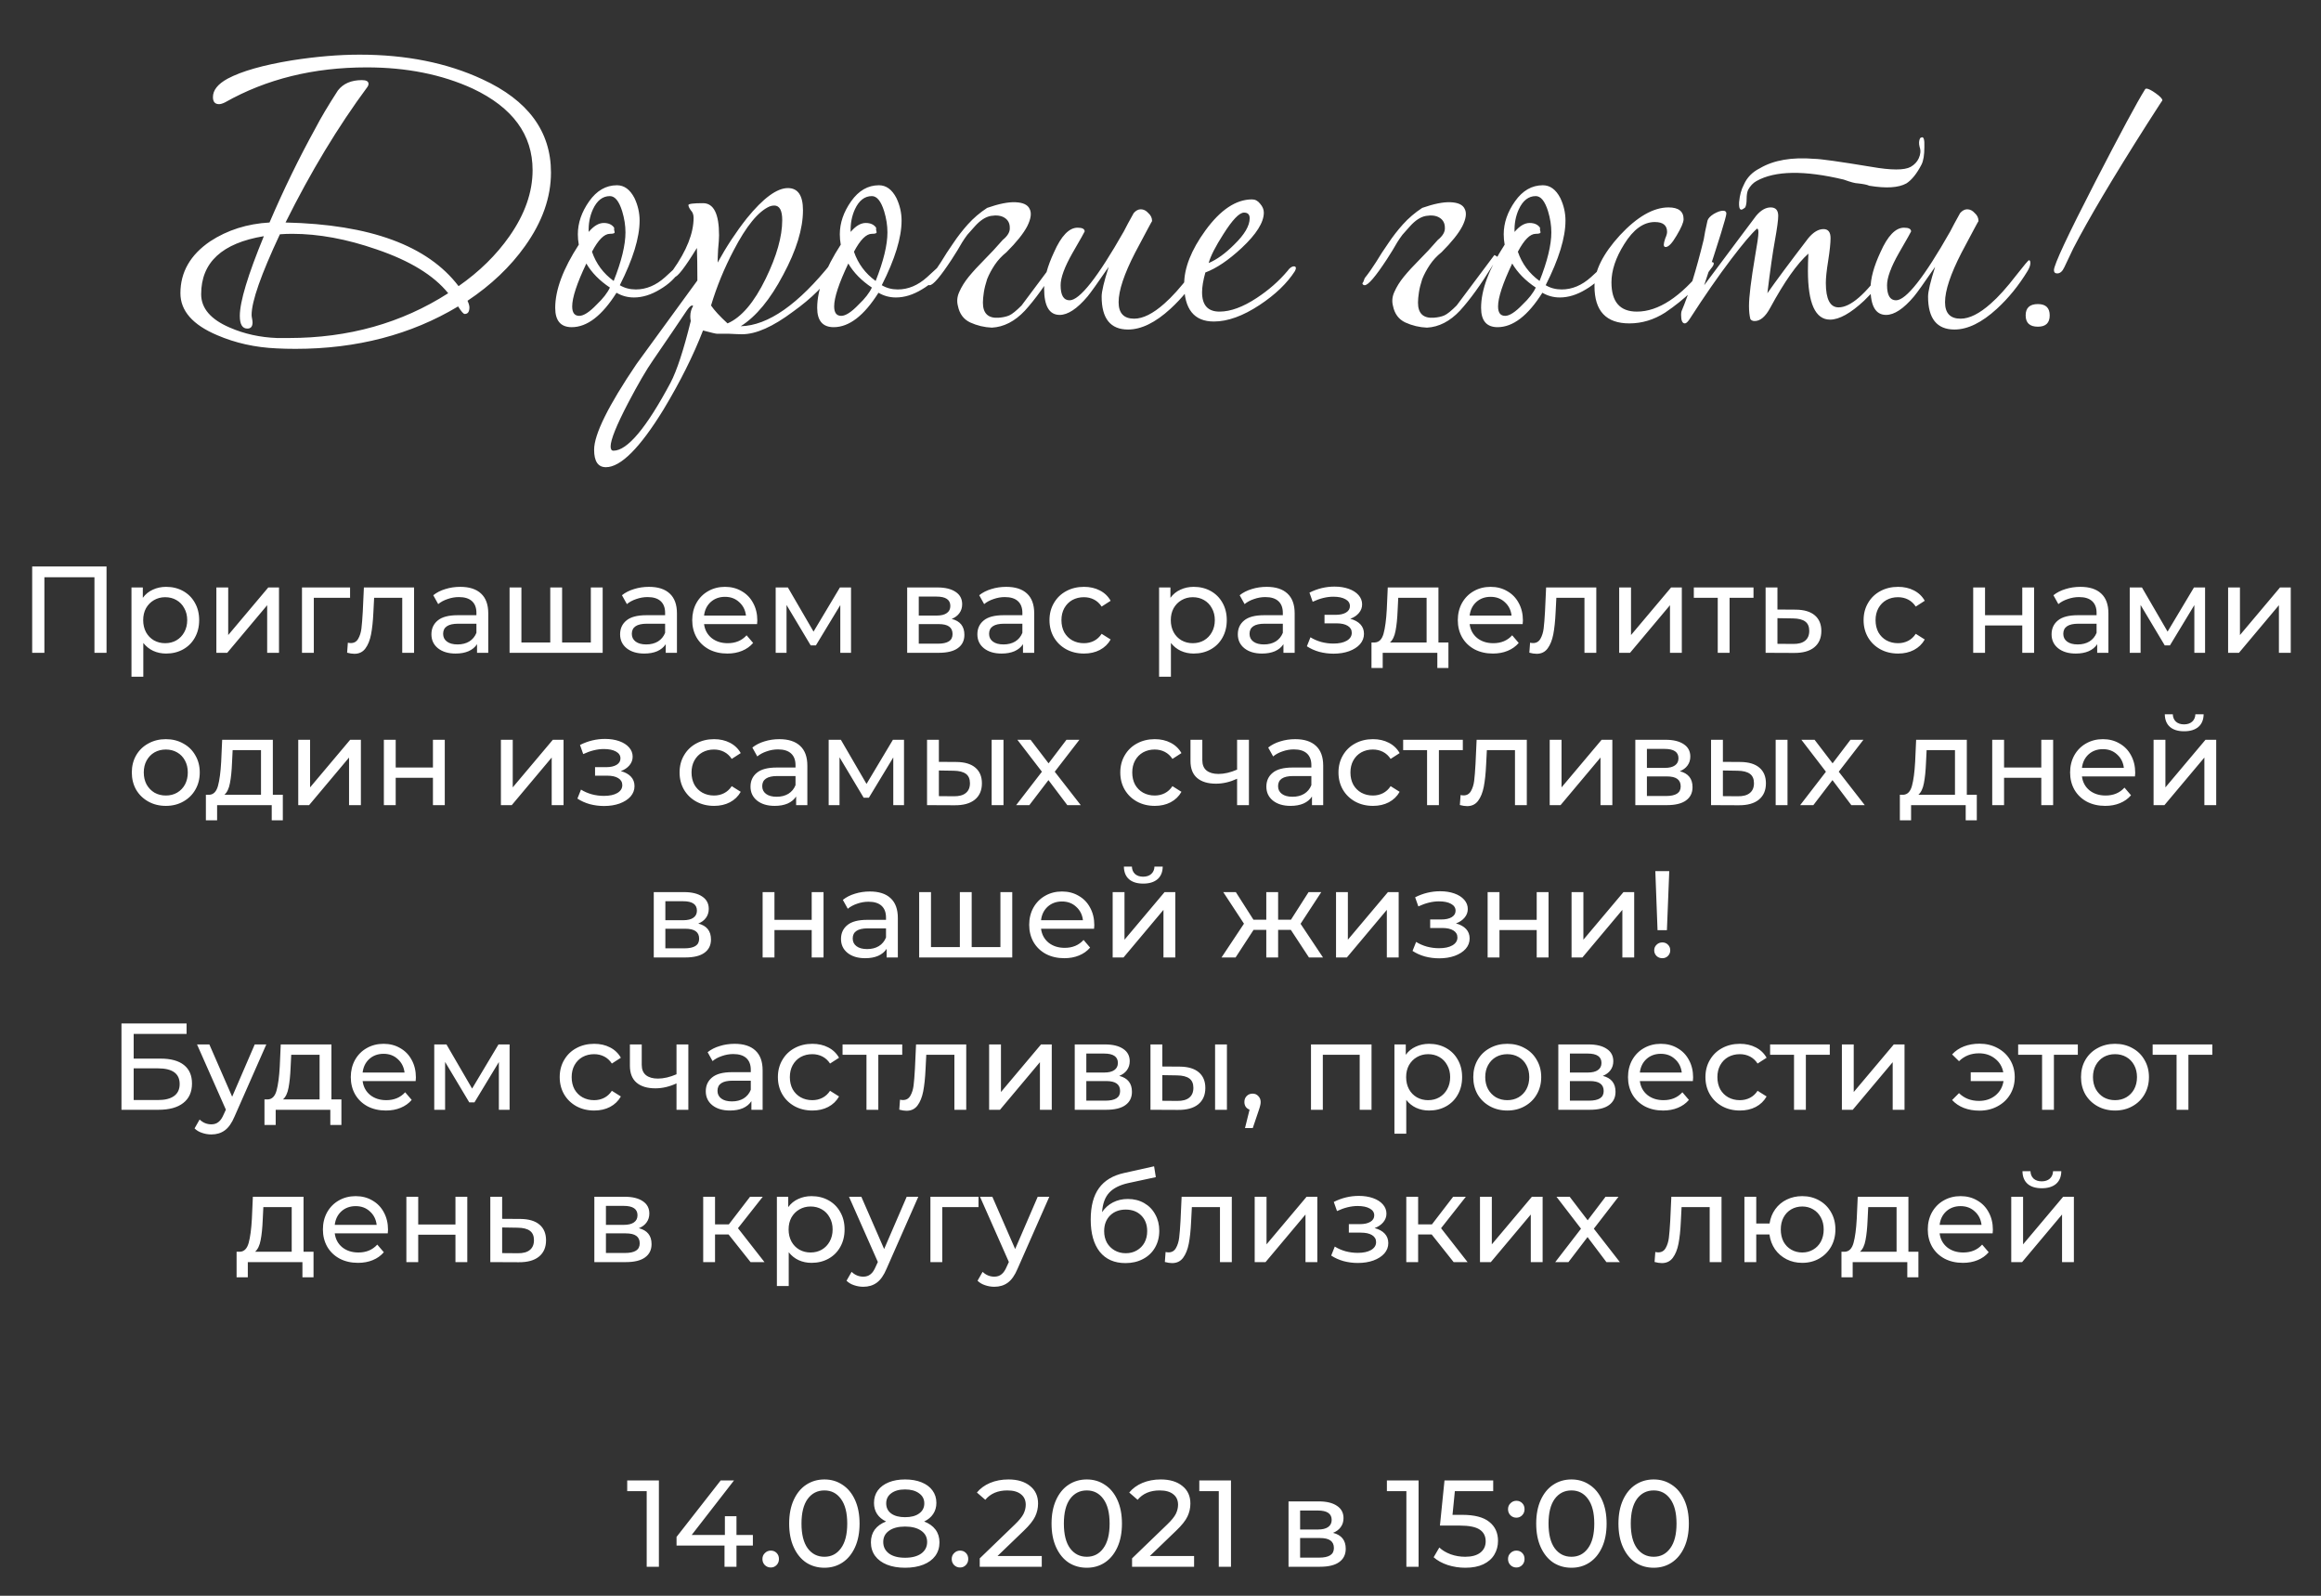
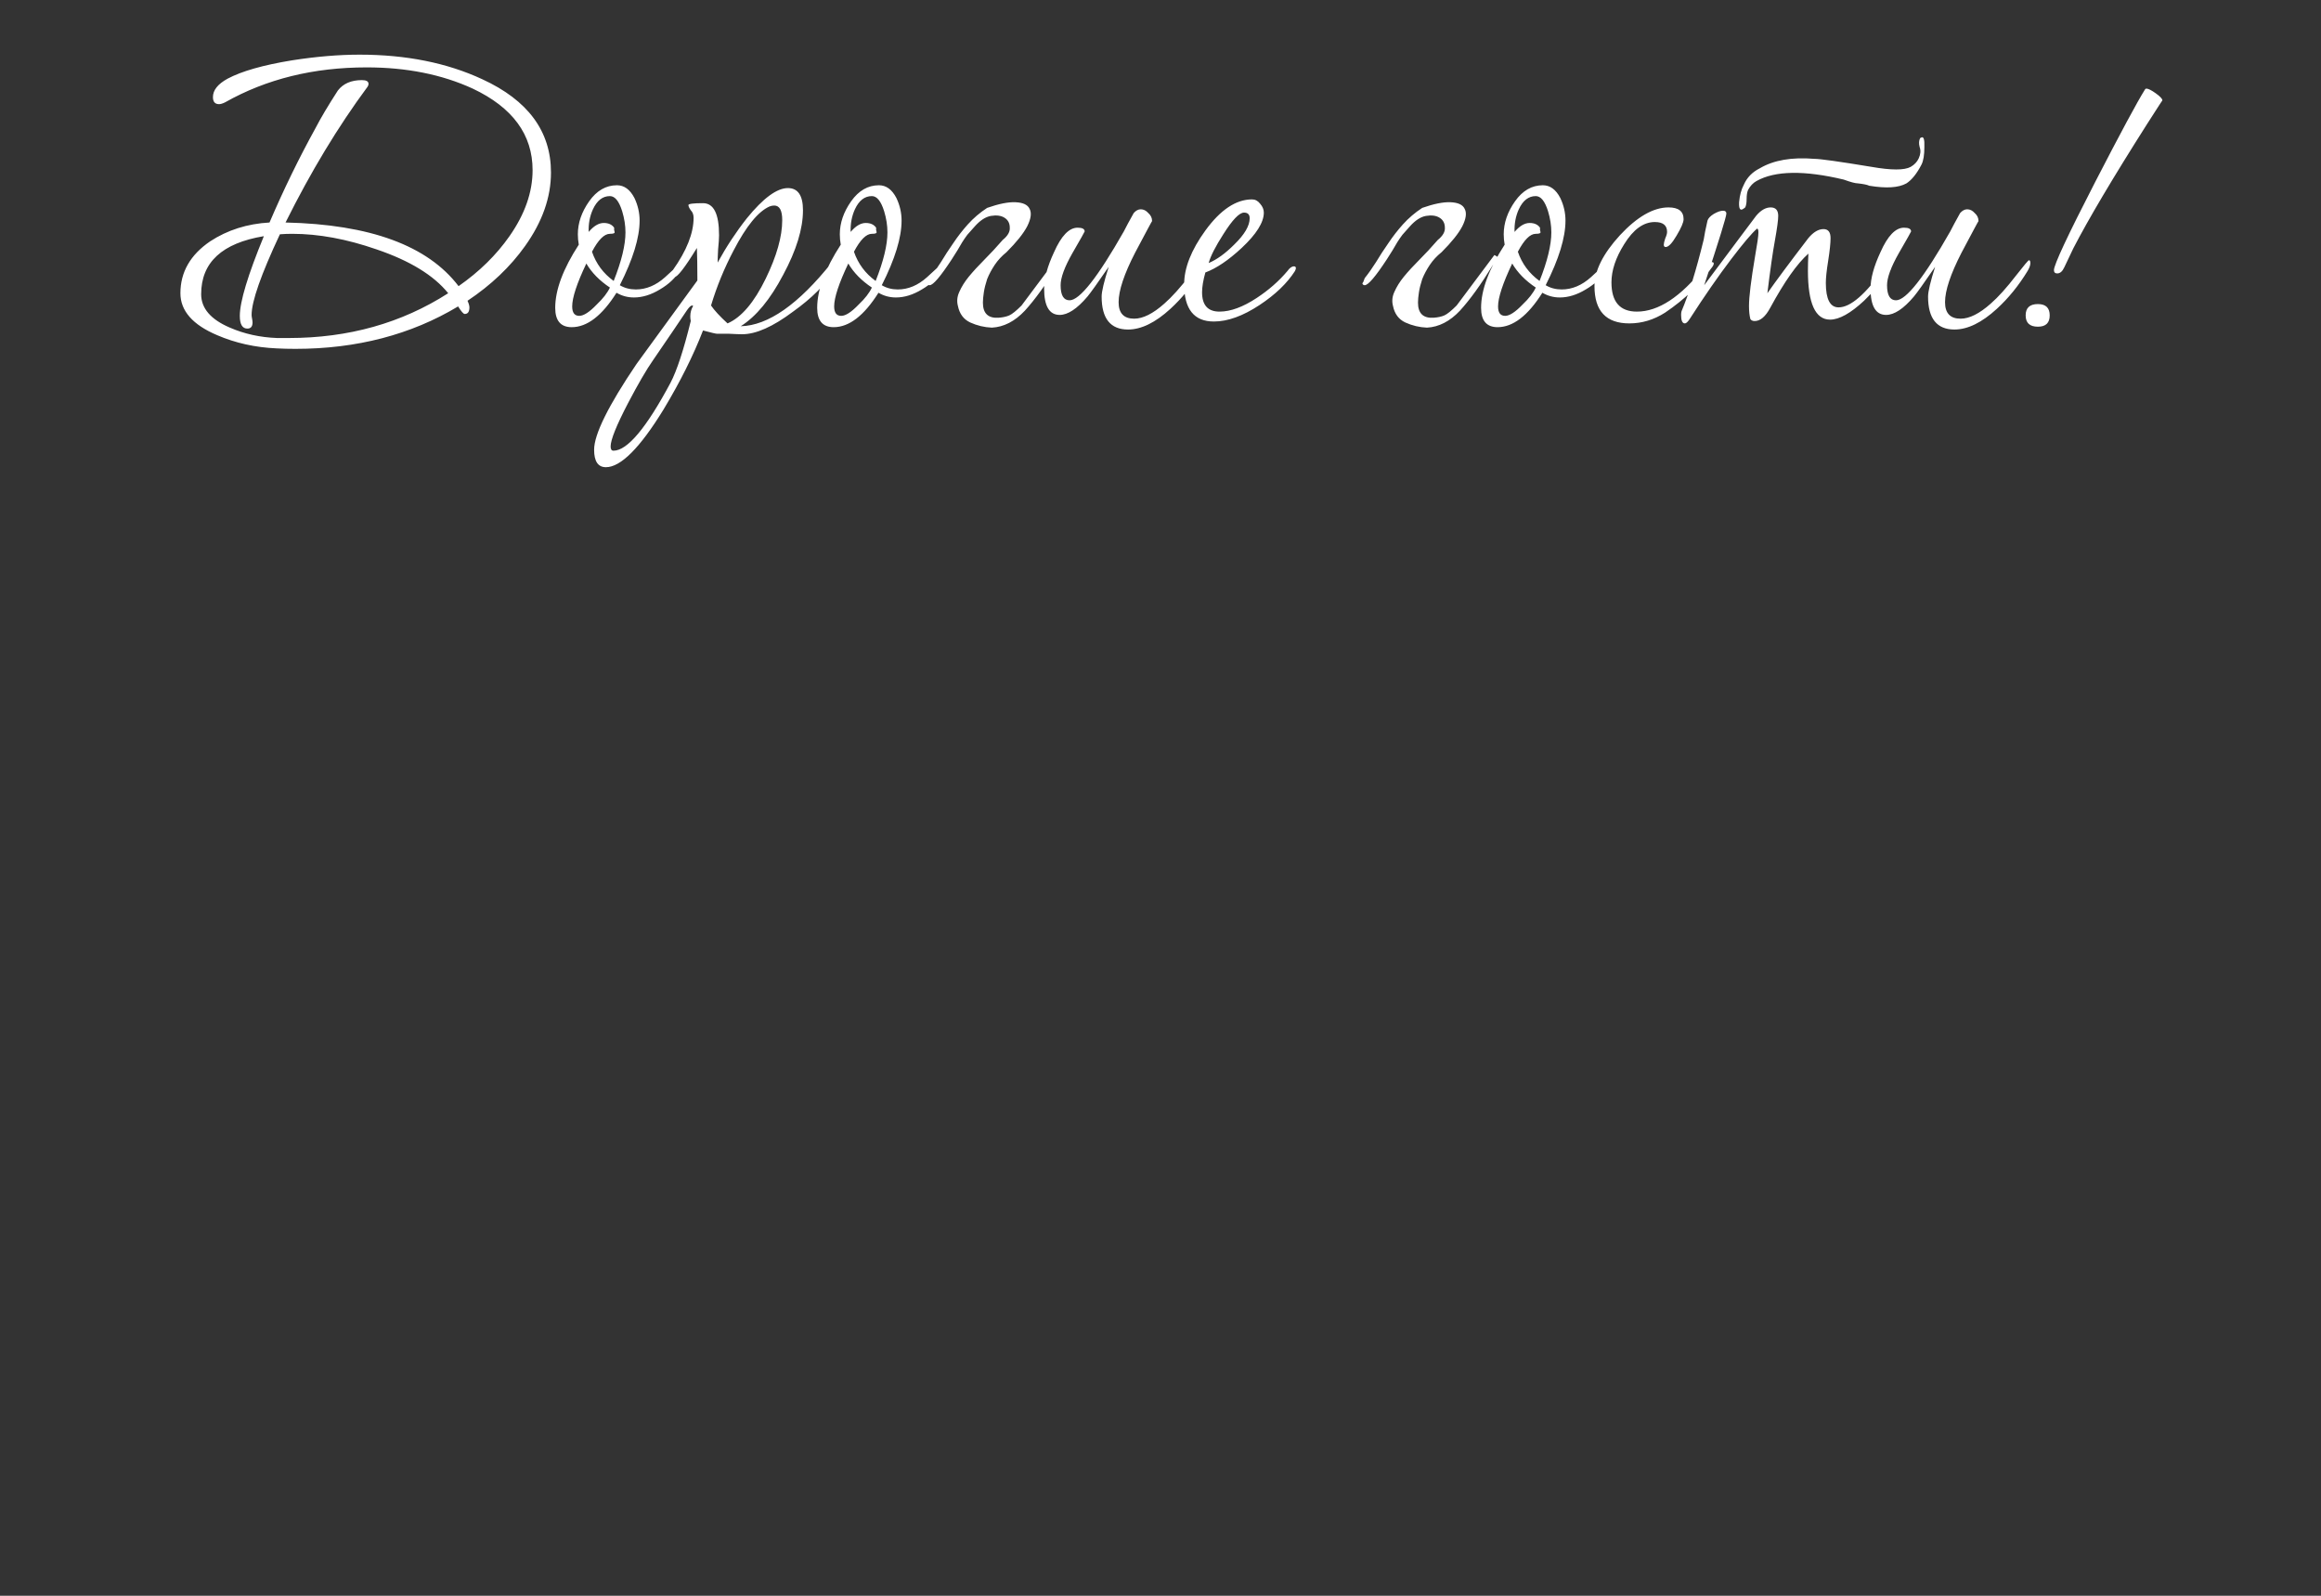
<svg xmlns="http://www.w3.org/2000/svg" width="320" height="220" viewBox="0 0 320 220" fill="none">
  <rect x="0" y="0" width="320" height="220" fill="#333333" stroke="none" />
-   <path d="M14.688 78.1V90H13.022V79.579H6.12V90H4.437V78.1H14.688ZM22.904 80.905C23.777 80.905 24.559 81.098 25.25 81.483C25.941 81.868 26.48 82.407 26.865 83.098C27.262 83.789 27.46 84.588 27.46 85.495C27.46 86.402 27.262 87.206 26.865 87.909C26.48 88.6 25.941 89.139 25.25 89.524C24.559 89.909 23.777 90.102 22.904 90.102C22.258 90.102 21.663 89.977 21.119 89.728C20.586 89.479 20.133 89.116 19.759 88.64V93.298H18.127V80.99H19.691V82.418C20.054 81.919 20.513 81.545 21.068 81.296C21.623 81.035 22.235 80.905 22.904 80.905ZM22.768 88.674C23.346 88.674 23.862 88.544 24.315 88.283C24.78 88.011 25.142 87.637 25.403 87.161C25.675 86.674 25.811 86.118 25.811 85.495C25.811 84.872 25.675 84.322 25.403 83.846C25.142 83.359 24.78 82.985 24.315 82.724C23.862 82.463 23.346 82.333 22.768 82.333C22.201 82.333 21.686 82.469 21.221 82.741C20.768 83.002 20.405 83.37 20.133 83.846C19.872 84.322 19.742 84.872 19.742 85.495C19.742 86.118 19.872 86.674 20.133 87.161C20.394 87.637 20.756 88.011 21.221 88.283C21.686 88.544 22.201 88.674 22.768 88.674ZM29.831 80.99H31.463V87.552L36.988 80.99H38.467V90H36.835V83.438L31.327 90H29.831V80.99ZM48.265 82.418H43.267V90H41.635V80.99H48.265V82.418ZM57.089 80.99V90H55.457V82.418H51.581L51.479 84.424C51.423 85.637 51.315 86.651 51.156 87.467C50.998 88.272 50.737 88.918 50.374 89.405C50.012 89.892 49.507 90.136 48.861 90.136C48.567 90.136 48.232 90.085 47.858 89.983L47.96 88.606C48.108 88.64 48.244 88.657 48.368 88.657C48.822 88.657 49.162 88.459 49.388 88.062C49.615 87.665 49.762 87.195 49.83 86.651C49.898 86.107 49.961 85.331 50.017 84.322L50.17 80.99H57.089ZM63.458 80.905C64.705 80.905 65.657 81.211 66.314 81.823C66.983 82.435 67.317 83.347 67.317 84.56V90H65.77V88.81C65.498 89.229 65.107 89.552 64.597 89.779C64.098 89.994 63.503 90.102 62.812 90.102C61.803 90.102 60.993 89.858 60.381 89.371C59.78 88.884 59.48 88.243 59.48 87.45C59.48 86.657 59.769 86.022 60.347 85.546C60.925 85.059 61.843 84.815 63.101 84.815H65.685V84.492C65.685 83.789 65.481 83.251 65.073 82.877C64.665 82.503 64.064 82.316 63.271 82.316C62.738 82.316 62.217 82.407 61.707 82.588C61.197 82.758 60.766 82.99 60.415 83.285L59.735 82.061C60.2 81.687 60.755 81.404 61.401 81.211C62.047 81.007 62.733 80.905 63.458 80.905ZM63.084 88.844C63.707 88.844 64.246 88.708 64.699 88.436C65.152 88.153 65.481 87.756 65.685 87.246V85.988H63.169C61.786 85.988 61.095 86.453 61.095 87.382C61.095 87.835 61.271 88.192 61.622 88.453C61.973 88.714 62.461 88.844 63.084 88.844ZM83.091 80.99V90H70.256V80.99H71.888V88.572H75.866V80.99H77.498V88.572H81.459V80.99H83.091ZM89.473 80.905C90.719 80.905 91.671 81.211 92.329 81.823C92.997 82.435 93.332 83.347 93.332 84.56V90H91.785V88.81C91.513 89.229 91.122 89.552 90.612 89.779C90.113 89.994 89.518 90.102 88.827 90.102C87.818 90.102 87.008 89.858 86.396 89.371C85.795 88.884 85.495 88.243 85.495 87.45C85.495 86.657 85.784 86.022 86.362 85.546C86.94 85.059 87.858 84.815 89.116 84.815H91.7V84.492C91.7 83.789 91.496 83.251 91.088 82.877C90.68 82.503 90.079 82.316 89.286 82.316C88.753 82.316 88.232 82.407 87.722 82.588C87.212 82.758 86.781 82.99 86.43 83.285L85.75 82.061C86.214 81.687 86.77 81.404 87.416 81.211C88.062 81.007 88.747 80.905 89.473 80.905ZM89.099 88.844C89.722 88.844 90.26 88.708 90.714 88.436C91.167 88.153 91.496 87.756 91.7 87.246V85.988H89.184C87.801 85.988 87.11 86.453 87.11 87.382C87.11 87.835 87.285 88.192 87.637 88.453C87.988 88.714 88.475 88.844 89.099 88.844ZM104.413 85.546C104.413 85.671 104.402 85.835 104.379 86.039H97.07C97.171 86.832 97.517 87.473 98.106 87.96C98.707 88.436 99.45 88.674 100.333 88.674C101.41 88.674 102.277 88.311 102.934 87.586L103.835 88.64C103.427 89.116 102.917 89.479 102.305 89.728C101.705 89.977 101.03 90.102 100.282 90.102C99.331 90.102 98.486 89.909 97.749 89.524C97.013 89.127 96.441 88.578 96.032 87.875C95.636 87.172 95.438 86.379 95.438 85.495C95.438 84.622 95.63 83.835 96.016 83.132C96.412 82.429 96.951 81.885 97.63 81.5C98.322 81.103 99.098 80.905 99.96 80.905C100.821 80.905 101.586 81.103 102.254 81.5C102.934 81.885 103.461 82.429 103.835 83.132C104.221 83.835 104.413 84.639 104.413 85.546ZM99.96 82.282C99.177 82.282 98.52 82.52 97.987 82.996C97.466 83.472 97.16 84.095 97.07 84.866H102.849C102.759 84.107 102.447 83.489 101.914 83.013C101.393 82.526 100.741 82.282 99.96 82.282ZM117.332 80.99V90H115.853V83.421L112.487 88.98H111.773L108.441 83.404V90H106.945V80.99H108.628L112.164 87.076L115.802 80.99H117.332ZM131.211 85.325C132.378 85.62 132.962 86.351 132.962 87.518C132.962 88.311 132.662 88.923 132.061 89.354C131.472 89.785 130.588 90 129.409 90H125.074V80.99H129.256C130.321 80.99 131.154 81.194 131.755 81.602C132.356 81.999 132.656 82.565 132.656 83.302C132.656 83.778 132.526 84.192 132.265 84.543C132.016 84.883 131.664 85.144 131.211 85.325ZM126.672 84.866H129.12C129.743 84.866 130.214 84.753 130.531 84.526C130.86 84.299 131.024 83.971 131.024 83.54C131.024 82.679 130.389 82.248 129.12 82.248H126.672V84.866ZM129.29 88.742C129.97 88.742 130.48 88.634 130.82 88.419C131.16 88.204 131.33 87.869 131.33 87.416C131.33 86.951 131.171 86.606 130.854 86.379C130.548 86.152 130.061 86.039 129.392 86.039H126.672V88.742H129.29ZM138.73 80.905C139.976 80.905 140.928 81.211 141.586 81.823C142.254 82.435 142.589 83.347 142.589 84.56V90H141.042V88.81C140.77 89.229 140.379 89.552 139.869 89.779C139.37 89.994 138.775 90.102 138.084 90.102C137.075 90.102 136.265 89.858 135.653 89.371C135.052 88.884 134.752 88.243 134.752 87.45C134.752 86.657 135.041 86.022 135.619 85.546C136.197 85.059 137.115 84.815 138.373 84.815H140.957V84.492C140.957 83.789 140.753 83.251 140.345 82.877C139.937 82.503 139.336 82.316 138.543 82.316C138.01 82.316 137.489 82.407 136.979 82.588C136.469 82.758 136.038 82.99 135.687 83.285L135.007 82.061C135.471 81.687 136.027 81.404 136.673 81.211C137.319 81.007 138.004 80.905 138.73 80.905ZM138.356 88.844C138.979 88.844 139.517 88.708 139.971 88.436C140.424 88.153 140.753 87.756 140.957 87.246V85.988H138.441C137.058 85.988 136.367 86.453 136.367 87.382C136.367 87.835 136.542 88.192 136.894 88.453C137.245 88.714 137.732 88.844 138.356 88.844ZM149.454 90.102C148.536 90.102 147.715 89.904 146.989 89.507C146.275 89.11 145.714 88.566 145.306 87.875C144.898 87.172 144.694 86.379 144.694 85.495C144.694 84.611 144.898 83.823 145.306 83.132C145.714 82.429 146.275 81.885 146.989 81.5C147.715 81.103 148.536 80.905 149.454 80.905C150.27 80.905 150.996 81.069 151.63 81.398C152.276 81.727 152.775 82.203 153.126 82.826L151.885 83.625C151.602 83.194 151.251 82.871 150.831 82.656C150.412 82.441 149.947 82.333 149.437 82.333C148.848 82.333 148.315 82.463 147.839 82.724C147.375 82.985 147.006 83.359 146.734 83.846C146.474 84.322 146.343 84.872 146.343 85.495C146.343 86.13 146.474 86.691 146.734 87.178C147.006 87.654 147.375 88.022 147.839 88.283C148.315 88.544 148.848 88.674 149.437 88.674C149.947 88.674 150.412 88.566 150.831 88.351C151.251 88.136 151.602 87.813 151.885 87.382L153.126 88.164C152.775 88.787 152.276 89.269 151.63 89.609C150.996 89.938 150.27 90.102 149.454 90.102ZM164.582 80.905C165.454 80.905 166.236 81.098 166.928 81.483C167.619 81.868 168.157 82.407 168.543 83.098C168.939 83.789 169.138 84.588 169.138 85.495C169.138 86.402 168.939 87.206 168.543 87.909C168.157 88.6 167.619 89.139 166.928 89.524C166.236 89.909 165.454 90.102 164.582 90.102C163.936 90.102 163.341 89.977 162.797 89.728C162.264 89.479 161.811 89.116 161.437 88.64V93.298H159.805V80.99H161.369V82.418C161.731 81.919 162.19 81.545 162.746 81.296C163.301 81.035 163.913 80.905 164.582 80.905ZM164.446 88.674C165.024 88.674 165.539 88.544 165.993 88.283C166.457 88.011 166.82 87.637 167.081 87.161C167.353 86.674 167.489 86.118 167.489 85.495C167.489 84.872 167.353 84.322 167.081 83.846C166.82 83.359 166.457 82.985 165.993 82.724C165.539 82.463 165.024 82.333 164.446 82.333C163.879 82.333 163.363 82.469 162.899 82.741C162.445 83.002 162.083 83.37 161.811 83.846C161.55 84.322 161.42 84.872 161.42 85.495C161.42 86.118 161.55 86.674 161.811 87.161C162.071 87.637 162.434 88.011 162.899 88.283C163.363 88.544 163.879 88.674 164.446 88.674ZM174.639 80.905C175.885 80.905 176.837 81.211 177.495 81.823C178.163 82.435 178.498 83.347 178.498 84.56V90H176.951V88.81C176.679 89.229 176.288 89.552 175.778 89.779C175.279 89.994 174.684 90.102 173.993 90.102C172.984 90.102 172.174 89.858 171.562 89.371C170.961 88.884 170.661 88.243 170.661 87.45C170.661 86.657 170.95 86.022 171.528 85.546C172.106 85.059 173.024 84.815 174.282 84.815H176.866V84.492C176.866 83.789 176.662 83.251 176.254 82.877C175.846 82.503 175.245 82.316 174.452 82.316C173.919 82.316 173.398 82.407 172.888 82.588C172.378 82.758 171.947 82.99 171.596 83.285L170.916 82.061C171.38 81.687 171.936 81.404 172.582 81.211C173.228 81.007 173.913 80.905 174.639 80.905ZM174.265 88.844C174.888 88.844 175.426 88.708 175.88 88.436C176.333 88.153 176.662 87.756 176.866 87.246V85.988H174.35C172.967 85.988 172.276 86.453 172.276 87.382C172.276 87.835 172.451 88.192 172.803 88.453C173.154 88.714 173.641 88.844 174.265 88.844ZM186.166 85.308C186.767 85.467 187.231 85.722 187.56 86.073C187.889 86.424 188.053 86.861 188.053 87.382C188.053 87.915 187.872 88.391 187.509 88.81C187.146 89.218 186.642 89.541 185.996 89.779C185.361 90.006 184.647 90.119 183.854 90.119C183.185 90.119 182.528 90.034 181.882 89.864C181.247 89.683 180.681 89.428 180.182 89.099L180.675 87.858C181.106 88.13 181.599 88.345 182.154 88.504C182.709 88.651 183.27 88.725 183.837 88.725C184.608 88.725 185.22 88.595 185.673 88.334C186.138 88.062 186.37 87.699 186.37 87.246C186.37 86.827 186.183 86.504 185.809 86.277C185.446 86.05 184.931 85.937 184.262 85.937H182.613V84.764H184.143C184.755 84.764 185.237 84.656 185.588 84.441C185.939 84.226 186.115 83.931 186.115 83.557C186.115 83.149 185.905 82.832 185.486 82.605C185.078 82.378 184.523 82.265 183.82 82.265C182.925 82.265 181.978 82.497 180.981 82.962L180.539 81.704C181.638 81.149 182.789 80.871 183.99 80.871C184.715 80.871 185.367 80.973 185.945 81.177C186.523 81.381 186.976 81.67 187.305 82.044C187.634 82.418 187.798 82.843 187.798 83.319C187.798 83.761 187.651 84.158 187.356 84.509C187.061 84.86 186.665 85.127 186.166 85.308ZM199.697 88.572V92.091H198.167V90H190.636V92.091H189.089V88.572H189.565C190.143 88.538 190.54 88.13 190.755 87.348C190.97 86.566 191.118 85.461 191.197 84.033L191.333 80.99H198.32V88.572H199.697ZM192.693 84.152C192.648 85.285 192.551 86.226 192.404 86.974C192.268 87.711 192.013 88.243 191.639 88.572H196.688V82.418H192.778L192.693 84.152ZM209.966 85.546C209.966 85.671 209.955 85.835 209.932 86.039H202.622C202.724 86.832 203.07 87.473 203.659 87.96C204.26 88.436 205.002 88.674 205.886 88.674C206.963 88.674 207.83 88.311 208.487 87.586L209.388 88.64C208.98 89.116 208.47 89.479 207.858 89.728C207.258 89.977 206.583 90.102 205.835 90.102C204.883 90.102 204.039 89.909 203.302 89.524C202.566 89.127 201.993 88.578 201.585 87.875C201.189 87.172 200.99 86.379 200.99 85.495C200.99 84.622 201.183 83.835 201.568 83.132C201.965 82.429 202.503 81.885 203.183 81.5C203.875 81.103 204.651 80.905 205.512 80.905C206.374 80.905 207.139 81.103 207.807 81.5C208.487 81.885 209.014 82.429 209.388 83.132C209.774 83.835 209.966 84.639 209.966 85.546ZM205.512 82.282C204.73 82.282 204.073 82.52 203.54 82.996C203.019 83.472 202.713 84.095 202.622 84.866H208.402C208.312 84.107 208 83.489 207.467 83.013C206.946 82.526 206.294 82.282 205.512 82.282ZM220.084 80.99V90H218.452V82.418H214.576L214.474 84.424C214.417 85.637 214.309 86.651 214.151 87.467C213.992 88.272 213.731 88.918 213.369 89.405C213.006 89.892 212.502 90.136 211.856 90.136C211.561 90.136 211.227 90.085 210.853 89.983L210.955 88.606C211.102 88.64 211.238 88.657 211.363 88.657C211.816 88.657 212.156 88.459 212.383 88.062C212.609 87.665 212.757 87.195 212.825 86.651C212.893 86.107 212.955 85.331 213.012 84.322L213.165 80.99H220.084ZM223.239 80.99H224.871V87.552L230.396 80.99H231.875V90H230.243V83.438L224.735 90H223.239V80.99ZM241.758 82.418H238.46V90H236.828V82.418H233.53V80.99H241.758V82.418ZM247.592 84.05C248.736 84.061 249.609 84.322 250.21 84.832C250.81 85.342 251.111 86.062 251.111 86.991C251.111 87.966 250.782 88.719 250.125 89.252C249.479 89.773 248.549 90.028 247.337 90.017L243.427 90V80.99H245.059V84.033L247.592 84.05ZM247.201 88.776C247.937 88.787 248.493 88.64 248.867 88.334C249.252 88.028 249.445 87.575 249.445 86.974C249.445 86.385 249.258 85.954 248.884 85.682C248.521 85.41 247.96 85.268 247.201 85.257L245.059 85.223V88.759L247.201 88.776ZM261.697 90.102C260.779 90.102 259.958 89.904 259.232 89.507C258.518 89.11 257.957 88.566 257.549 87.875C257.141 87.172 256.937 86.379 256.937 85.495C256.937 84.611 257.141 83.823 257.549 83.132C257.957 82.429 258.518 81.885 259.232 81.5C259.958 81.103 260.779 80.905 261.697 80.905C262.513 80.905 263.239 81.069 263.873 81.398C264.519 81.727 265.018 82.203 265.369 82.826L264.128 83.625C263.845 83.194 263.494 82.871 263.074 82.656C262.655 82.441 262.19 82.333 261.68 82.333C261.091 82.333 260.558 82.463 260.082 82.724C259.618 82.985 259.249 83.359 258.977 83.846C258.717 84.322 258.586 84.872 258.586 85.495C258.586 86.13 258.717 86.691 258.977 87.178C259.249 87.654 259.618 88.022 260.082 88.283C260.558 88.544 261.091 88.674 261.68 88.674C262.19 88.674 262.655 88.566 263.074 88.351C263.494 88.136 263.845 87.813 264.128 87.382L265.369 88.164C265.018 88.787 264.519 89.269 263.873 89.609C263.239 89.938 262.513 90.102 261.697 90.102ZM272.048 80.99H273.68V84.815H278.814V80.99H280.446V90H278.814V86.226H273.68V90H272.048V80.99ZM286.832 80.905C288.079 80.905 289.031 81.211 289.688 81.823C290.357 82.435 290.691 83.347 290.691 84.56V90H289.144V88.81C288.872 89.229 288.481 89.552 287.971 89.779C287.472 89.994 286.877 90.102 286.186 90.102C285.177 90.102 284.367 89.858 283.755 89.371C283.154 88.884 282.854 88.243 282.854 87.45C282.854 86.657 283.143 86.022 283.721 85.546C284.299 85.059 285.217 84.815 286.475 84.815H289.059V84.492C289.059 83.789 288.855 83.251 288.447 82.877C288.039 82.503 287.438 82.316 286.645 82.316C286.112 82.316 285.591 82.407 285.081 82.588C284.571 82.758 284.14 82.99 283.789 83.285L283.109 82.061C283.574 81.687 284.129 81.404 284.775 81.211C285.421 81.007 286.107 80.905 286.832 80.905ZM286.458 88.844C287.081 88.844 287.62 88.708 288.073 88.436C288.526 88.153 288.855 87.756 289.059 87.246V85.988H286.543C285.16 85.988 284.469 86.453 284.469 87.382C284.469 87.835 284.645 88.192 284.996 88.453C285.347 88.714 285.835 88.844 286.458 88.844ZM304.017 80.99V90H302.538V83.421L299.172 88.98H298.458L295.126 83.404V90H293.63V80.99H295.313L298.849 87.076L302.487 80.99H304.017ZM307.193 80.99H308.825V87.552L314.35 80.99H315.829V90H314.197V83.438L308.689 90H307.193V80.99ZM22.866 111.102C21.97 111.102 21.166 110.904 20.452 110.507C19.738 110.11 19.177 109.566 18.769 108.875C18.372 108.172 18.174 107.379 18.174 106.495C18.174 105.611 18.372 104.823 18.769 104.132C19.177 103.429 19.738 102.885 20.452 102.5C21.166 102.103 21.97 101.905 22.866 101.905C23.761 101.905 24.56 102.103 25.263 102.5C25.977 102.885 26.532 103.429 26.929 104.132C27.337 104.823 27.541 105.611 27.541 106.495C27.541 107.379 27.337 108.172 26.929 108.875C26.532 109.566 25.977 110.11 25.263 110.507C24.56 110.904 23.761 111.102 22.866 111.102ZM22.866 109.674C23.444 109.674 23.959 109.544 24.413 109.283C24.877 109.011 25.24 108.637 25.501 108.161C25.761 107.674 25.892 107.118 25.892 106.495C25.892 105.872 25.761 105.322 25.501 104.846C25.24 104.359 24.877 103.985 24.413 103.724C23.959 103.463 23.444 103.333 22.866 103.333C22.288 103.333 21.766 103.463 21.302 103.724C20.848 103.985 20.486 104.359 20.214 104.846C19.953 105.322 19.823 105.872 19.823 106.495C19.823 107.118 19.953 107.674 20.214 108.161C20.486 108.637 20.848 109.011 21.302 109.283C21.766 109.544 22.288 109.674 22.866 109.674ZM38.994 109.572V113.091H37.464V111H29.933V113.091H28.386V109.572H28.862C29.44 109.538 29.837 109.13 30.052 108.348C30.267 107.566 30.415 106.461 30.494 105.033L30.63 101.99H37.617V109.572H38.994ZM31.99 105.152C31.945 106.285 31.848 107.226 31.701 107.974C31.565 108.711 31.31 109.243 30.936 109.572H35.985V103.418H32.075L31.99 105.152ZM41.12 101.99H42.752V108.552L48.277 101.99H49.756V111H48.124V104.438L42.616 111H41.12V101.99ZM52.924 101.99H54.556V105.815H59.69V101.99H61.322V111H59.69V107.226H54.556V111H52.924V101.99ZM69.061 101.99H70.692V108.552L76.218 101.99H77.697V111H76.064V104.438L70.556 111H69.061V101.99ZM85.594 106.308C86.195 106.467 86.659 106.722 86.988 107.073C87.317 107.424 87.481 107.861 87.481 108.382C87.481 108.915 87.299 109.391 86.937 109.81C86.574 110.218 86.07 110.541 85.424 110.779C84.789 111.006 84.075 111.119 83.282 111.119C82.613 111.119 81.956 111.034 81.31 110.864C80.675 110.683 80.109 110.428 79.61 110.099L80.103 108.858C80.534 109.13 81.026 109.345 81.582 109.504C82.137 109.651 82.698 109.725 83.265 109.725C84.035 109.725 84.647 109.595 85.101 109.334C85.566 109.062 85.798 108.699 85.798 108.246C85.798 107.827 85.611 107.504 85.237 107.277C84.874 107.05 84.359 106.937 83.69 106.937H82.041V105.764H83.571C84.183 105.764 84.665 105.656 85.016 105.441C85.367 105.226 85.543 104.931 85.543 104.557C85.543 104.149 85.333 103.832 84.914 103.605C84.506 103.378 83.951 103.265 83.248 103.265C82.353 103.265 81.406 103.497 80.409 103.962L79.967 102.704C81.066 102.149 82.216 101.871 83.418 101.871C84.143 101.871 84.795 101.973 85.373 102.177C85.951 102.381 86.404 102.67 86.733 103.044C87.061 103.418 87.226 103.843 87.226 104.319C87.226 104.761 87.079 105.158 86.784 105.509C86.489 105.86 86.093 106.127 85.594 106.308ZM98.454 111.102C97.536 111.102 96.715 110.904 95.989 110.507C95.275 110.11 94.714 109.566 94.306 108.875C93.898 108.172 93.694 107.379 93.694 106.495C93.694 105.611 93.898 104.823 94.306 104.132C94.714 103.429 95.275 102.885 95.989 102.5C96.715 102.103 97.536 101.905 98.454 101.905C99.27 101.905 99.996 102.069 100.63 102.398C101.276 102.727 101.775 103.203 102.126 103.826L100.885 104.625C100.602 104.194 100.251 103.871 99.831 103.656C99.412 103.441 98.947 103.333 98.437 103.333C97.848 103.333 97.315 103.463 96.839 103.724C96.375 103.985 96.006 104.359 95.734 104.846C95.474 105.322 95.343 105.872 95.343 106.495C95.343 107.13 95.474 107.691 95.734 108.178C96.006 108.654 96.375 109.022 96.839 109.283C97.315 109.544 97.848 109.674 98.437 109.674C98.947 109.674 99.412 109.566 99.831 109.351C100.251 109.136 100.602 108.813 100.885 108.382L102.126 109.164C101.775 109.787 101.276 110.269 100.63 110.609C99.996 110.938 99.27 111.102 98.454 111.102ZM107.452 101.905C108.699 101.905 109.651 102.211 110.308 102.823C110.977 103.435 111.311 104.347 111.311 105.56V111H109.764V109.81C109.492 110.229 109.101 110.552 108.591 110.779C108.093 110.994 107.498 111.102 106.806 111.102C105.798 111.102 104.987 110.858 104.375 110.371C103.775 109.884 103.474 109.243 103.474 108.45C103.474 107.657 103.763 107.022 104.341 106.546C104.919 106.059 105.837 105.815 107.095 105.815H109.679V105.492C109.679 104.789 109.475 104.251 109.067 103.877C108.659 103.503 108.059 103.316 107.265 103.316C106.733 103.316 106.211 103.407 105.701 103.588C105.191 103.758 104.761 103.99 104.409 104.285L103.729 103.061C104.194 102.687 104.749 102.404 105.395 102.211C106.041 102.007 106.727 101.905 107.452 101.905ZM107.078 109.844C107.702 109.844 108.24 109.708 108.693 109.436C109.147 109.153 109.475 108.756 109.679 108.246V106.988H107.163C105.781 106.988 105.089 107.453 105.089 108.382C105.089 108.835 105.265 109.192 105.616 109.453C105.968 109.714 106.455 109.844 107.078 109.844ZM124.637 101.99V111H123.158V104.421L119.792 109.98H119.078L115.746 104.404V111H114.25V101.99H115.933L119.469 108.076L123.107 101.99H124.637ZM131.876 105.05C133.01 105.061 133.877 105.322 134.477 105.832C135.078 106.342 135.378 107.062 135.378 107.991C135.378 108.966 135.05 109.719 134.392 110.252C133.746 110.773 132.817 111.028 131.604 111.017L127.813 111V101.99H129.445V105.033L131.876 105.05ZM136.721 101.99H138.353V111H136.721V101.99ZM131.485 109.776C132.222 109.787 132.777 109.64 133.151 109.334C133.537 109.028 133.729 108.575 133.729 107.974C133.729 107.385 133.542 106.954 133.168 106.682C132.794 106.41 132.233 106.268 131.485 106.257L129.445 106.223V109.759L131.485 109.776ZM147.153 111L144.552 107.549L141.917 111H140.098L143.651 106.393L140.268 101.99H142.087L144.569 105.237L147.034 101.99H148.819L145.419 106.393L149.006 111H147.153ZM159.216 111.102C158.298 111.102 157.476 110.904 156.751 110.507C156.037 110.11 155.476 109.566 155.068 108.875C154.66 108.172 154.456 107.379 154.456 106.495C154.456 105.611 154.66 104.823 155.068 104.132C155.476 103.429 156.037 102.885 156.751 102.5C157.476 102.103 158.298 101.905 159.216 101.905C160.032 101.905 160.757 102.069 161.392 102.398C162.038 102.727 162.537 103.203 162.888 103.826L161.647 104.625C161.364 104.194 161.012 103.871 160.593 103.656C160.174 103.441 159.709 103.333 159.199 103.333C158.61 103.333 158.077 103.463 157.601 103.724C157.136 103.985 156.768 104.359 156.496 104.846C156.235 105.322 156.105 105.872 156.105 106.495C156.105 107.13 156.235 107.691 156.496 108.178C156.768 108.654 157.136 109.022 157.601 109.283C158.077 109.544 158.61 109.674 159.199 109.674C159.709 109.674 160.174 109.566 160.593 109.351C161.012 109.136 161.364 108.813 161.647 108.382L162.888 109.164C162.537 109.787 162.038 110.269 161.392 110.609C160.757 110.938 160.032 111.102 159.216 111.102ZM172.192 101.99V111H170.56V107.362C169.585 107.815 168.616 108.042 167.653 108.042C166.531 108.042 165.664 107.781 165.052 107.26C164.44 106.739 164.134 105.957 164.134 104.914V101.99H165.766V104.812C165.766 105.435 165.959 105.906 166.344 106.223C166.741 106.54 167.29 106.699 167.993 106.699C168.786 106.699 169.642 106.501 170.56 106.104V101.99H172.192ZM178.573 101.905C179.82 101.905 180.772 102.211 181.429 102.823C182.098 103.435 182.432 104.347 182.432 105.56V111H180.885V109.81C180.613 110.229 180.222 110.552 179.712 110.779C179.214 110.994 178.619 111.102 177.927 111.102C176.919 111.102 176.108 110.858 175.496 110.371C174.896 109.884 174.595 109.243 174.595 108.45C174.595 107.657 174.884 107.022 175.462 106.546C176.04 106.059 176.958 105.815 178.216 105.815H180.8V105.492C180.8 104.789 180.596 104.251 180.188 103.877C179.78 103.503 179.18 103.316 178.386 103.316C177.854 103.316 177.332 103.407 176.822 103.588C176.312 103.758 175.882 103.99 175.53 104.285L174.85 103.061C175.315 102.687 175.87 102.404 176.516 102.211C177.162 102.007 177.848 101.905 178.573 101.905ZM178.199 109.844C178.823 109.844 179.361 109.708 179.814 109.436C180.268 109.153 180.596 108.756 180.8 108.246V106.988H178.284C176.902 106.988 176.21 107.453 176.21 108.382C176.21 108.835 176.386 109.192 176.737 109.453C177.089 109.714 177.576 109.844 178.199 109.844ZM189.298 111.102C188.38 111.102 187.558 110.904 186.833 110.507C186.119 110.11 185.558 109.566 185.15 108.875C184.742 108.172 184.538 107.379 184.538 106.495C184.538 105.611 184.742 104.823 185.15 104.132C185.558 103.429 186.119 102.885 186.833 102.5C187.558 102.103 188.38 101.905 189.298 101.905C190.114 101.905 190.839 102.069 191.474 102.398C192.12 102.727 192.619 103.203 192.97 103.826L191.729 104.625C191.446 104.194 191.094 103.871 190.675 103.656C190.256 103.441 189.791 103.333 189.281 103.333C188.692 103.333 188.159 103.463 187.683 103.724C187.218 103.985 186.85 104.359 186.578 104.846C186.317 105.322 186.187 105.872 186.187 106.495C186.187 107.13 186.317 107.691 186.578 108.178C186.85 108.654 187.218 109.022 187.683 109.283C188.159 109.544 188.692 109.674 189.281 109.674C189.791 109.674 190.256 109.566 190.675 109.351C191.094 109.136 191.446 108.813 191.729 108.382L192.97 109.164C192.619 109.787 192.12 110.269 191.474 110.609C190.839 110.938 190.114 111.102 189.298 111.102ZM201.682 103.418H198.384V111H196.752V103.418H193.454V101.99H201.682V103.418ZM210.504 101.99V111H208.872V103.418H204.996L204.894 105.424C204.838 106.637 204.73 107.651 204.571 108.467C204.413 109.272 204.152 109.918 203.789 110.405C203.427 110.892 202.922 111.136 202.276 111.136C201.982 111.136 201.647 111.085 201.273 110.983L201.375 109.606C201.523 109.64 201.659 109.657 201.783 109.657C202.237 109.657 202.577 109.459 202.803 109.062C203.03 108.665 203.177 108.195 203.245 107.651C203.313 107.107 203.376 106.331 203.432 105.322L203.585 101.99H210.504ZM213.66 101.99H215.292V108.552L220.817 101.99H222.296V111H220.664V104.438L215.156 111H213.66V101.99ZM231.601 106.325C232.768 106.62 233.352 107.351 233.352 108.518C233.352 109.311 233.051 109.923 232.451 110.354C231.861 110.785 230.977 111 229.799 111H225.464V101.99H229.646C230.711 101.99 231.544 102.194 232.145 102.602C232.745 102.999 233.046 103.565 233.046 104.302C233.046 104.778 232.915 105.192 232.655 105.543C232.405 105.883 232.054 106.144 231.601 106.325ZM227.062 105.866H229.51C230.133 105.866 230.603 105.753 230.921 105.526C231.249 105.299 231.414 104.971 231.414 104.54C231.414 103.679 230.779 103.248 229.51 103.248H227.062V105.866ZM229.68 109.742C230.36 109.742 230.87 109.634 231.21 109.419C231.55 109.204 231.72 108.869 231.72 108.416C231.72 107.951 231.561 107.606 231.244 107.379C230.938 107.152 230.45 107.039 229.782 107.039H227.062V109.742H229.68ZM239.969 105.05C241.103 105.061 241.97 105.322 242.57 105.832C243.171 106.342 243.471 107.062 243.471 107.991C243.471 108.966 243.143 109.719 242.485 110.252C241.839 110.773 240.91 111.028 239.697 111.017L235.906 111V101.99H237.538V105.033L239.969 105.05ZM244.814 101.99H246.446V111H244.814V101.99ZM239.578 109.776C240.315 109.787 240.87 109.64 241.244 109.334C241.63 109.028 241.822 108.575 241.822 107.974C241.822 107.385 241.635 106.954 241.261 106.682C240.887 106.41 240.326 106.268 239.578 106.257L237.538 106.223V109.759L239.578 109.776ZM255.246 111L252.645 107.549L250.01 111H248.191L251.744 106.393L248.361 101.99H250.18L252.662 105.237L255.127 101.99H256.912L253.512 106.393L257.099 111H255.246ZM272.545 109.572V113.091H271.015V111H263.484V113.091H261.937V109.572H262.413C262.991 109.538 263.387 109.13 263.603 108.348C263.818 107.566 263.965 106.461 264.045 105.033L264.181 101.99H271.168V109.572H272.545ZM265.541 105.152C265.495 106.285 265.399 107.226 265.252 107.974C265.116 108.711 264.861 109.243 264.487 109.572H269.536V103.418H265.626L265.541 105.152ZM274.671 101.99H276.303V105.815H281.437V101.99H283.069V111H281.437V107.226H276.303V111H274.671V101.99ZM294.385 106.546C294.385 106.671 294.374 106.835 294.351 107.039H287.041C287.143 107.832 287.489 108.473 288.078 108.96C288.679 109.436 289.421 109.674 290.305 109.674C291.382 109.674 292.249 109.311 292.906 108.586L293.807 109.64C293.399 110.116 292.889 110.479 292.277 110.728C291.676 110.977 291.002 111.102 290.254 111.102C289.302 111.102 288.458 110.909 287.721 110.524C286.984 110.127 286.412 109.578 286.004 108.875C285.607 108.172 285.409 107.379 285.409 106.495C285.409 105.622 285.602 104.835 285.987 104.132C286.384 103.429 286.922 102.885 287.602 102.5C288.293 102.103 289.07 101.905 289.931 101.905C290.792 101.905 291.557 102.103 292.226 102.5C292.906 102.885 293.433 103.429 293.807 104.132C294.192 104.835 294.385 105.639 294.385 106.546ZM289.931 103.282C289.149 103.282 288.492 103.52 287.959 103.996C287.438 104.472 287.132 105.095 287.041 105.866H292.821C292.73 105.107 292.419 104.489 291.886 104.013C291.365 103.526 290.713 103.282 289.931 103.282ZM296.917 101.99H298.549V108.552L304.074 101.99H305.553V111H303.921V104.438L298.413 111H296.917V101.99ZM301.133 100.817C300.294 100.817 299.643 100.619 299.178 100.222C298.713 99.814 298.475 99.23 298.464 98.471H299.569C299.58 98.89 299.722 99.23 299.994 99.491C300.277 99.74 300.651 99.865 301.116 99.865C301.581 99.865 301.955 99.74 302.238 99.491C302.521 99.23 302.669 98.89 302.68 98.471H303.819C303.808 99.23 303.564 99.814 303.088 100.222C302.612 100.619 301.96 100.817 301.133 100.817ZM96.273 127.325C97.441 127.62 98.024 128.351 98.024 129.518C98.024 130.311 97.724 130.923 97.123 131.354C96.534 131.785 95.65 132 94.471 132H90.136V122.99H94.318C95.383 122.99 96.216 123.194 96.817 123.602C97.418 123.999 97.718 124.565 97.718 125.302C97.718 125.778 97.588 126.192 97.327 126.543C97.078 126.883 96.727 127.144 96.273 127.325ZM91.734 126.866H94.182C94.805 126.866 95.276 126.753 95.593 126.526C95.922 126.299 96.086 125.971 96.086 125.54C96.086 124.679 95.451 124.248 94.182 124.248H91.734V126.866ZM94.352 130.742C95.032 130.742 95.542 130.634 95.882 130.419C96.222 130.204 96.392 129.869 96.392 129.416C96.392 128.951 96.234 128.606 95.916 128.379C95.61 128.152 95.123 128.039 94.454 128.039H91.734V130.742H94.352ZM105.144 122.99H106.776V126.815H111.91V122.99H113.542V132H111.91V128.226H106.776V132H105.144V122.99ZM119.928 122.905C121.175 122.905 122.127 123.211 122.784 123.823C123.453 124.435 123.787 125.347 123.787 126.56V132H122.24V130.81C121.968 131.229 121.577 131.552 121.067 131.779C120.569 131.994 119.974 132.102 119.282 132.102C118.274 132.102 117.463 131.858 116.851 131.371C116.251 130.884 115.95 130.243 115.95 129.45C115.95 128.657 116.239 128.022 116.817 127.546C117.395 127.059 118.313 126.815 119.571 126.815H122.155V126.492C122.155 125.789 121.951 125.251 121.543 124.877C121.135 124.503 120.535 124.316 119.741 124.316C119.209 124.316 118.687 124.407 118.177 124.588C117.667 124.758 117.237 124.99 116.885 125.285L116.205 124.061C116.67 123.687 117.225 123.404 117.871 123.211C118.517 123.007 119.203 122.905 119.928 122.905ZM119.554 130.844C120.178 130.844 120.716 130.708 121.169 130.436C121.623 130.153 121.951 129.756 122.155 129.246V127.988H119.639C118.257 127.988 117.565 128.453 117.565 129.382C117.565 129.835 117.741 130.192 118.092 130.453C118.444 130.714 118.931 130.844 119.554 130.844ZM139.561 122.99V132H126.726V122.99H128.358V130.572H132.336V122.99H133.968V130.572H137.929V122.99H139.561ZM150.873 127.546C150.873 127.671 150.862 127.835 150.839 128.039H143.529C143.631 128.832 143.977 129.473 144.566 129.96C145.167 130.436 145.909 130.674 146.793 130.674C147.87 130.674 148.737 130.311 149.394 129.586L150.295 130.64C149.887 131.116 149.377 131.479 148.765 131.728C148.164 131.977 147.49 132.102 146.742 132.102C145.79 132.102 144.946 131.909 144.209 131.524C143.472 131.127 142.9 130.578 142.492 129.875C142.095 129.172 141.897 128.379 141.897 127.495C141.897 126.622 142.09 125.835 142.475 125.132C142.872 124.429 143.41 123.885 144.09 123.5C144.781 123.103 145.558 122.905 146.419 122.905C147.28 122.905 148.045 123.103 148.714 123.5C149.394 123.885 149.921 124.429 150.295 125.132C150.68 125.835 150.873 126.639 150.873 127.546ZM146.419 124.282C145.637 124.282 144.98 124.52 144.447 124.996C143.926 125.472 143.62 126.095 143.529 126.866H149.309C149.218 126.107 148.907 125.489 148.374 125.013C147.853 124.526 147.201 124.282 146.419 124.282ZM153.405 122.99H155.037V129.552L160.562 122.99H162.041V132H160.409V125.438L154.901 132H153.405V122.99ZM157.621 121.817C156.782 121.817 156.13 121.619 155.666 121.222C155.201 120.814 154.963 120.23 154.952 119.471H156.057C156.068 119.89 156.21 120.23 156.482 120.491C156.765 120.74 157.139 120.865 157.604 120.865C158.068 120.865 158.442 120.74 158.726 120.491C159.009 120.23 159.156 119.89 159.168 119.471H160.307C160.295 120.23 160.052 120.814 159.576 121.222C159.1 121.619 158.448 121.817 157.621 121.817ZM177.968 128.192H176.217V132H174.585V128.192H172.834L170.352 132H168.414L171.508 127.342L168.652 122.99H170.386L172.817 126.798H174.585V122.99H176.217V126.798H177.985L180.416 122.99H182.167L179.311 127.359L182.405 132H180.467L177.968 128.192ZM184.201 122.99H185.833V129.552L191.358 122.99H192.837V132H191.205V125.438L185.697 132H184.201V122.99ZM200.734 127.308C201.335 127.467 201.799 127.722 202.128 128.073C202.457 128.424 202.621 128.861 202.621 129.382C202.621 129.915 202.44 130.391 202.077 130.81C201.714 131.218 201.21 131.541 200.564 131.779C199.929 132.006 199.215 132.119 198.422 132.119C197.753 132.119 197.096 132.034 196.45 131.864C195.815 131.683 195.249 131.428 194.75 131.099L195.243 129.858C195.674 130.13 196.167 130.345 196.722 130.504C197.277 130.651 197.838 130.725 198.405 130.725C199.176 130.725 199.788 130.595 200.241 130.334C200.706 130.062 200.938 129.699 200.938 129.246C200.938 128.827 200.751 128.504 200.377 128.277C200.014 128.05 199.499 127.937 198.83 127.937H197.181V126.764H198.711C199.323 126.764 199.805 126.656 200.156 126.441C200.507 126.226 200.683 125.931 200.683 125.557C200.683 125.149 200.473 124.832 200.054 124.605C199.646 124.378 199.091 124.265 198.388 124.265C197.493 124.265 196.546 124.497 195.549 124.962L195.107 123.704C196.206 123.149 197.357 122.871 198.558 122.871C199.283 122.871 199.935 122.973 200.513 123.177C201.091 123.381 201.544 123.67 201.873 124.044C202.202 124.418 202.366 124.843 202.366 125.319C202.366 125.761 202.219 126.158 201.924 126.509C201.629 126.86 201.233 127.127 200.734 127.308ZM205.102 122.99H206.734V126.815H211.868V122.99H213.5V132H211.868V128.226H206.734V132H205.102V122.99ZM216.673 122.99H218.305V129.552L223.83 122.99H225.309V132H223.677V125.438L218.169 132H216.673V122.99ZM228.222 120.1H230.143L229.82 128.243H228.528L228.222 120.1ZM229.191 132.102C228.874 132.102 228.607 132 228.392 131.796C228.177 131.581 228.069 131.32 228.069 131.014C228.069 130.708 228.177 130.453 228.392 130.249C228.607 130.034 228.874 129.926 229.191 129.926C229.508 129.926 229.769 130.034 229.973 130.249C230.177 130.453 230.279 130.708 230.279 131.014C230.279 131.32 230.171 131.581 229.956 131.796C229.752 132 229.497 132.102 229.191 132.102ZM16.747 141.1H25.723V142.545H18.43V145.945H22.136C23.553 145.945 24.629 146.24 25.366 146.829C26.103 147.418 26.471 148.268 26.471 149.379C26.471 150.546 26.069 151.442 25.264 152.065C24.471 152.688 23.332 153 21.847 153H16.747V141.1ZM21.779 151.657C22.754 151.657 23.496 151.47 24.006 151.096C24.516 150.722 24.771 150.172 24.771 149.447C24.771 148.008 23.774 147.288 21.779 147.288H18.43V151.657H21.779ZM36.718 143.99L32.349 153.901C31.964 154.819 31.511 155.465 30.989 155.839C30.479 156.213 29.861 156.4 29.136 156.4C28.694 156.4 28.264 156.326 27.844 156.179C27.436 156.043 27.096 155.839 26.824 155.567L27.521 154.343C27.986 154.785 28.524 155.006 29.136 155.006C29.533 155.006 29.861 154.898 30.122 154.683C30.394 154.479 30.638 154.122 30.853 153.612L31.142 152.983L27.164 143.99H28.864L32.009 151.198L35.12 143.99H36.718ZM47.071 151.572V155.091H45.541V153H38.01V155.091H36.463V151.572H36.939C37.517 151.538 37.913 151.13 38.129 150.348C38.344 149.566 38.491 148.461 38.571 147.033L38.707 143.99H45.694V151.572H47.071ZM40.067 147.152C40.021 148.285 39.925 149.226 39.778 149.974C39.642 150.711 39.387 151.243 39.013 151.572H44.062V145.418H40.152L40.067 147.152ZM57.34 148.546C57.34 148.671 57.328 148.835 57.306 149.039H49.996C50.098 149.832 50.443 150.473 51.033 150.96C51.633 151.436 52.376 151.674 53.26 151.674C54.336 151.674 55.203 151.311 55.861 150.586L56.762 151.64C56.354 152.116 55.844 152.479 55.232 152.728C54.631 152.977 53.957 153.102 53.209 153.102C52.257 153.102 51.412 152.909 50.676 152.524C49.939 152.127 49.367 151.578 48.959 150.875C48.562 150.172 48.364 149.379 48.364 148.495C48.364 147.622 48.556 146.835 48.942 146.132C49.338 145.429 49.877 144.885 50.557 144.5C51.248 144.103 52.024 143.905 52.886 143.905C53.747 143.905 54.512 144.103 55.181 144.5C55.861 144.885 56.388 145.429 56.762 146.132C57.147 146.835 57.34 147.639 57.34 148.546ZM52.886 145.282C52.104 145.282 51.446 145.52 50.914 145.996C50.392 146.472 50.086 147.095 49.996 147.866H55.776C55.685 147.107 55.373 146.489 54.841 146.013C54.319 145.526 53.668 145.282 52.886 145.282ZM70.258 143.99V153H68.779V146.421L65.413 151.98H64.7L61.367 146.404V153H59.871V143.99H61.554L65.091 150.076L68.728 143.99H70.258ZM81.927 153.102C81.009 153.102 80.188 152.904 79.462 152.507C78.748 152.11 78.187 151.566 77.779 150.875C77.371 150.172 77.167 149.379 77.167 148.495C77.167 147.611 77.371 146.823 77.779 146.132C78.187 145.429 78.748 144.885 79.462 144.5C80.188 144.103 81.009 143.905 81.927 143.905C82.743 143.905 83.469 144.069 84.103 144.398C84.749 144.727 85.248 145.203 85.599 145.826L84.358 146.625C84.075 146.194 83.724 145.871 83.304 145.656C82.885 145.441 82.42 145.333 81.91 145.333C81.321 145.333 80.788 145.463 80.312 145.724C79.848 145.985 79.479 146.359 79.207 146.846C78.947 147.322 78.816 147.872 78.816 148.495C78.816 149.13 78.947 149.691 79.207 150.178C79.479 150.654 79.848 151.022 80.312 151.283C80.788 151.544 81.321 151.674 81.91 151.674C82.42 151.674 82.885 151.566 83.304 151.351C83.724 151.136 84.075 150.813 84.358 150.382L85.599 151.164C85.248 151.787 84.749 152.269 84.103 152.609C83.469 152.938 82.743 153.102 81.927 153.102ZM94.903 143.99V153H93.271V149.362C92.297 149.815 91.328 150.042 90.364 150.042C89.242 150.042 88.375 149.781 87.763 149.26C87.151 148.739 86.845 147.957 86.845 146.914V143.99H88.477V146.812C88.477 147.435 88.67 147.906 89.055 148.223C89.452 148.54 90.002 148.699 90.704 148.699C91.498 148.699 92.353 148.501 93.271 148.104V143.99H94.903ZM101.285 143.905C102.531 143.905 103.483 144.211 104.141 144.823C104.809 145.435 105.144 146.347 105.144 147.56V153H103.597V151.81C103.325 152.229 102.934 152.552 102.424 152.779C101.925 152.994 101.33 153.102 100.639 153.102C99.63 153.102 98.82 152.858 98.208 152.371C97.607 151.884 97.307 151.243 97.307 150.45C97.307 149.657 97.596 149.022 98.174 148.546C98.752 148.059 99.67 147.815 100.928 147.815H103.512V147.492C103.512 146.789 103.308 146.251 102.9 145.877C102.492 145.503 101.891 145.316 101.098 145.316C100.565 145.316 100.044 145.407 99.534 145.588C99.024 145.758 98.593 145.99 98.242 146.285L97.562 145.061C98.026 144.687 98.582 144.404 99.228 144.211C99.874 144.007 100.559 143.905 101.285 143.905ZM100.911 151.844C101.534 151.844 102.072 151.708 102.526 151.436C102.979 151.153 103.308 150.756 103.512 150.246V148.988H100.996C99.613 148.988 98.922 149.453 98.922 150.382C98.922 150.835 99.097 151.192 99.449 151.453C99.8 151.714 100.287 151.844 100.911 151.844ZM112.009 153.102C111.091 153.102 110.27 152.904 109.544 152.507C108.83 152.11 108.269 151.566 107.861 150.875C107.453 150.172 107.249 149.379 107.249 148.495C107.249 147.611 107.453 146.823 107.861 146.132C108.269 145.429 108.83 144.885 109.544 144.5C110.27 144.103 111.091 143.905 112.009 143.905C112.825 143.905 113.551 144.069 114.185 144.398C114.831 144.727 115.33 145.203 115.681 145.826L114.44 146.625C114.157 146.194 113.806 145.871 113.386 145.656C112.967 145.441 112.502 145.333 111.992 145.333C111.403 145.333 110.87 145.463 110.394 145.724C109.93 145.985 109.561 146.359 109.289 146.846C109.029 147.322 108.898 147.872 108.898 148.495C108.898 149.13 109.029 149.691 109.289 150.178C109.561 150.654 109.93 151.022 110.394 151.283C110.87 151.544 111.403 151.674 111.992 151.674C112.502 151.674 112.967 151.566 113.386 151.351C113.806 151.136 114.157 150.813 114.44 150.382L115.681 151.164C115.33 151.787 114.831 152.269 114.185 152.609C113.551 152.938 112.825 153.102 112.009 153.102ZM124.393 145.418H121.095V153H119.463V145.418H116.165V143.99H124.393V145.418ZM133.216 143.99V153H131.584V145.418H127.708L127.606 147.424C127.549 148.637 127.442 149.651 127.283 150.467C127.124 151.272 126.864 151.918 126.501 152.405C126.138 152.892 125.634 153.136 124.988 153.136C124.693 153.136 124.359 153.085 123.985 152.983L124.087 151.606C124.234 151.64 124.37 151.657 124.495 151.657C124.948 151.657 125.288 151.459 125.515 151.062C125.742 150.665 125.889 150.195 125.957 149.651C126.025 149.107 126.087 148.331 126.144 147.322L126.297 143.99H133.216ZM136.372 143.99H138.004V150.552L143.529 143.99H145.008V153H143.376V146.438L137.868 153H136.372V143.99ZM154.312 148.325C155.48 148.62 156.063 149.351 156.063 150.518C156.063 151.311 155.763 151.923 155.162 152.354C154.573 152.785 153.689 153 152.51 153H148.175V143.99H152.357C153.423 143.99 154.256 144.194 154.856 144.602C155.457 144.999 155.757 145.565 155.757 146.302C155.757 146.778 155.627 147.192 155.366 147.543C155.117 147.883 154.766 148.144 154.312 148.325ZM149.773 147.866H152.221C152.845 147.866 153.315 147.753 153.632 147.526C153.961 147.299 154.125 146.971 154.125 146.54C154.125 145.679 153.491 145.248 152.221 145.248H149.773V147.866ZM152.391 151.742C153.071 151.742 153.581 151.634 153.921 151.419C154.261 151.204 154.431 150.869 154.431 150.416C154.431 149.951 154.273 149.606 153.955 149.379C153.649 149.152 153.162 149.039 152.493 149.039H149.773V151.742H152.391ZM162.681 147.05C163.814 147.061 164.681 147.322 165.282 147.832C165.882 148.342 166.183 149.062 166.183 149.991C166.183 150.966 165.854 151.719 165.197 152.252C164.551 152.773 163.621 153.028 162.409 153.017L158.618 153V143.99H160.25V147.033L162.681 147.05ZM167.526 143.99H169.158V153H167.526V143.99ZM162.29 151.776C163.026 151.787 163.582 151.64 163.956 151.334C164.341 151.028 164.534 150.575 164.534 149.974C164.534 149.385 164.347 148.954 163.973 148.682C163.599 148.41 163.038 148.268 162.29 148.257L160.25 148.223V151.759L162.29 151.776ZM172.705 150.773C173.022 150.773 173.283 150.886 173.487 151.113C173.702 151.328 173.81 151.6 173.81 151.929C173.81 152.099 173.787 152.263 173.742 152.422C173.708 152.581 173.634 152.824 173.521 153.153L172.722 155.516H171.651L172.28 152.983C172.064 152.904 171.889 152.773 171.753 152.592C171.628 152.399 171.566 152.178 171.566 151.929C171.566 151.589 171.673 151.311 171.889 151.096C172.104 150.881 172.376 150.773 172.705 150.773ZM189.095 143.99V153H187.463V145.418H182.38V153H180.748V143.99H189.095ZM197.029 143.905C197.902 143.905 198.684 144.098 199.375 144.483C200.067 144.868 200.605 145.407 200.99 146.098C201.387 146.789 201.585 147.588 201.585 148.495C201.585 149.402 201.387 150.206 200.99 150.909C200.605 151.6 200.067 152.139 199.375 152.524C198.684 152.909 197.902 153.102 197.029 153.102C196.383 153.102 195.788 152.977 195.244 152.728C194.712 152.479 194.258 152.116 193.884 151.64V156.298H192.252V143.99H193.816V145.418C194.179 144.919 194.638 144.545 195.193 144.296C195.749 144.035 196.361 143.905 197.029 143.905ZM196.893 151.674C197.471 151.674 197.987 151.544 198.44 151.283C198.905 151.011 199.268 150.637 199.528 150.161C199.8 149.674 199.936 149.118 199.936 148.495C199.936 147.872 199.8 147.322 199.528 146.846C199.268 146.359 198.905 145.985 198.44 145.724C197.987 145.463 197.471 145.333 196.893 145.333C196.327 145.333 195.811 145.469 195.346 145.741C194.893 146.002 194.53 146.37 194.258 146.846C193.998 147.322 193.867 147.872 193.867 148.495C193.867 149.118 193.998 149.674 194.258 150.161C194.519 150.637 194.882 151.011 195.346 151.283C195.811 151.544 196.327 151.674 196.893 151.674ZM207.815 153.102C206.92 153.102 206.115 152.904 205.401 152.507C204.687 152.11 204.126 151.566 203.718 150.875C203.322 150.172 203.123 149.379 203.123 148.495C203.123 147.611 203.322 146.823 203.718 146.132C204.126 145.429 204.687 144.885 205.401 144.5C206.115 144.103 206.92 143.905 207.815 143.905C208.711 143.905 209.51 144.103 210.212 144.5C210.926 144.885 211.482 145.429 211.878 146.132C212.286 146.823 212.49 147.611 212.49 148.495C212.49 149.379 212.286 150.172 211.878 150.875C211.482 151.566 210.926 152.11 210.212 152.507C209.51 152.904 208.711 153.102 207.815 153.102ZM207.815 151.674C208.393 151.674 208.909 151.544 209.362 151.283C209.827 151.011 210.19 150.637 210.45 150.161C210.711 149.674 210.841 149.118 210.841 148.495C210.841 147.872 210.711 147.322 210.45 146.846C210.19 146.359 209.827 145.985 209.362 145.724C208.909 145.463 208.393 145.333 207.815 145.333C207.237 145.333 206.716 145.463 206.251 145.724C205.798 145.985 205.435 146.359 205.163 146.846C204.903 147.322 204.772 147.872 204.772 148.495C204.772 149.118 204.903 149.674 205.163 150.161C205.435 150.637 205.798 151.011 206.251 151.283C206.716 151.544 207.237 151.674 207.815 151.674ZM220.984 148.325C222.151 148.62 222.735 149.351 222.735 150.518C222.735 151.311 222.435 151.923 221.834 152.354C221.245 152.785 220.361 153 219.182 153H214.847V143.99H219.029C220.094 143.99 220.927 144.194 221.528 144.602C222.129 144.999 222.429 145.565 222.429 146.302C222.429 146.778 222.299 147.192 222.038 147.543C221.789 147.883 221.437 148.144 220.984 148.325ZM216.445 147.866H218.893C219.516 147.866 219.987 147.753 220.304 147.526C220.633 147.299 220.797 146.971 220.797 146.54C220.797 145.679 220.162 145.248 218.893 145.248H216.445V147.866ZM219.063 151.742C219.743 151.742 220.253 151.634 220.593 151.419C220.933 151.204 221.103 150.869 221.103 150.416C221.103 149.951 220.944 149.606 220.627 149.379C220.321 149.152 219.834 149.039 219.165 149.039H216.445V151.742H219.063ZM233.432 148.546C233.432 148.671 233.421 148.835 233.398 149.039H226.088C226.19 149.832 226.536 150.473 227.125 150.96C227.726 151.436 228.468 151.674 229.352 151.674C230.429 151.674 231.296 151.311 231.953 150.586L232.854 151.64C232.446 152.116 231.936 152.479 231.324 152.728C230.724 152.977 230.049 153.102 229.301 153.102C228.349 153.102 227.505 152.909 226.768 152.524C226.032 152.127 225.459 151.578 225.051 150.875C224.655 150.172 224.456 149.379 224.456 148.495C224.456 147.622 224.649 146.835 225.034 146.132C225.431 145.429 225.969 144.885 226.649 144.5C227.341 144.103 228.117 143.905 228.978 143.905C229.84 143.905 230.605 144.103 231.273 144.5C231.953 144.885 232.48 145.429 232.854 146.132C233.24 146.835 233.432 147.639 233.432 148.546ZM228.978 145.282C228.196 145.282 227.539 145.52 227.006 145.996C226.485 146.472 226.179 147.095 226.088 147.866H231.868C231.778 147.107 231.466 146.489 230.933 146.013C230.412 145.526 229.76 145.282 228.978 145.282ZM239.891 153.102C238.973 153.102 238.152 152.904 237.426 152.507C236.712 152.11 236.151 151.566 235.743 150.875C235.335 150.172 235.131 149.379 235.131 148.495C235.131 147.611 235.335 146.823 235.743 146.132C236.151 145.429 236.712 144.885 237.426 144.5C238.152 144.103 238.973 143.905 239.891 143.905C240.707 143.905 241.433 144.069 242.067 144.398C242.713 144.727 243.212 145.203 243.563 145.826L242.322 146.625C242.039 146.194 241.688 145.871 241.268 145.656C240.849 145.441 240.384 145.333 239.874 145.333C239.285 145.333 238.752 145.463 238.276 145.724C237.812 145.985 237.443 146.359 237.171 146.846C236.911 147.322 236.78 147.872 236.78 148.495C236.78 149.13 236.911 149.691 237.171 150.178C237.443 150.654 237.812 151.022 238.276 151.283C238.752 151.544 239.285 151.674 239.874 151.674C240.384 151.674 240.849 151.566 241.268 151.351C241.688 151.136 242.039 150.813 242.322 150.382L243.563 151.164C243.212 151.787 242.713 152.269 242.067 152.609C241.433 152.938 240.707 153.102 239.891 153.102ZM252.275 145.418H248.977V153H247.345V145.418H244.047V143.99H252.275V145.418ZM253.944 143.99H255.576V150.552L261.101 143.99H262.58V153H260.948V146.438L255.44 153H253.944V143.99ZM272.914 143.888C273.832 143.888 274.659 144.086 275.396 144.483C276.144 144.88 276.728 145.429 277.147 146.132C277.566 146.835 277.776 147.622 277.776 148.495C277.776 149.379 277.566 150.172 277.147 150.875C276.728 151.578 276.144 152.127 275.396 152.524C274.659 152.921 273.832 153.119 272.914 153.119C272.121 153.119 271.401 152.994 270.755 152.745C270.12 152.496 269.582 152.133 269.14 151.657L270.092 150.705C270.817 151.419 271.735 151.776 272.846 151.776C273.73 151.776 274.484 151.527 275.107 151.028C275.73 150.518 276.104 149.855 276.229 149.039H271.707V147.832H276.195C276.048 147.05 275.668 146.421 275.056 145.945C274.444 145.458 273.707 145.214 272.846 145.214C271.747 145.214 270.829 145.577 270.092 146.302L269.14 145.367C269.582 144.88 270.126 144.511 270.772 144.262C271.418 144.013 272.132 143.888 272.914 143.888ZM286.474 145.418H283.176V153H281.544V145.418H278.246V143.99H286.474V145.418ZM291.604 153.102C290.708 153.102 289.904 152.904 289.19 152.507C288.476 152.11 287.915 151.566 287.507 150.875C287.11 150.172 286.912 149.379 286.912 148.495C286.912 147.611 287.11 146.823 287.507 146.132C287.915 145.429 288.476 144.885 289.19 144.5C289.904 144.103 290.708 143.905 291.604 143.905C292.499 143.905 293.298 144.103 294.001 144.5C294.715 144.885 295.27 145.429 295.667 146.132C296.075 146.823 296.279 147.611 296.279 148.495C296.279 149.379 296.075 150.172 295.667 150.875C295.27 151.566 294.715 152.11 294.001 152.507C293.298 152.904 292.499 153.102 291.604 153.102ZM291.604 151.674C292.182 151.674 292.697 151.544 293.151 151.283C293.615 151.011 293.978 150.637 294.239 150.161C294.499 149.674 294.63 149.118 294.63 148.495C294.63 147.872 294.499 147.322 294.239 146.846C293.978 146.359 293.615 145.985 293.151 145.724C292.697 145.463 292.182 145.333 291.604 145.333C291.026 145.333 290.504 145.463 290.04 145.724C289.586 145.985 289.224 146.359 288.952 146.846C288.691 147.322 288.561 147.872 288.561 148.495C288.561 149.118 288.691 149.674 288.952 150.161C289.224 150.637 289.586 151.011 290.04 151.283C290.504 151.544 291.026 151.674 291.604 151.674ZM305.018 145.418H301.72V153H300.088V145.418H296.79V143.99H305.018V145.418ZM43.227 172.572V176.091H41.697V174H34.166V176.091H32.619V172.572H33.095C33.673 172.538 34.07 172.13 34.285 171.348C34.501 170.566 34.648 169.461 34.727 168.033L34.863 164.99H41.85V172.572H43.227ZM36.223 168.152C36.178 169.285 36.082 170.226 35.934 170.974C35.798 171.711 35.543 172.243 35.169 172.572H40.218V166.418H36.308L36.223 168.152ZM53.496 169.546C53.496 169.671 53.485 169.835 53.462 170.039H46.153C46.255 170.832 46.6 171.473 47.19 171.96C47.79 172.436 48.532 172.674 49.416 172.674C50.493 172.674 51.36 172.311 52.017 171.586L52.919 172.64C52.511 173.116 52.001 173.479 51.389 173.728C50.788 173.977 50.114 174.102 49.365 174.102C48.413 174.102 47.569 173.909 46.833 173.524C46.096 173.127 45.523 172.578 45.115 171.875C44.719 171.172 44.52 170.379 44.52 169.495C44.52 168.622 44.713 167.835 45.099 167.132C45.495 166.429 46.033 165.885 46.714 165.5C47.405 165.103 48.181 164.905 49.042 164.905C49.904 164.905 50.669 165.103 51.337 165.5C52.017 165.885 52.544 166.429 52.919 167.132C53.304 167.835 53.496 168.639 53.496 169.546ZM49.042 166.282C48.261 166.282 47.603 166.52 47.071 166.996C46.549 167.472 46.243 168.095 46.153 168.866H51.932C51.842 168.107 51.53 167.489 50.998 167.013C50.476 166.526 49.825 166.282 49.042 166.282ZM56.028 164.99H57.66V168.815H62.794V164.99H64.426V174H62.794V170.226H57.66V174H56.028V164.99ZM71.765 168.05C72.909 168.061 73.782 168.322 74.383 168.832C74.983 169.342 75.284 170.062 75.284 170.991C75.284 171.966 74.955 172.719 74.298 173.252C73.652 173.773 72.722 174.028 71.51 174.017L67.6 174V164.99H69.232V168.033L71.765 168.05ZM71.374 172.776C72.11 172.787 72.666 172.64 73.04 172.334C73.425 172.028 73.618 171.575 73.618 170.974C73.618 170.385 73.431 169.954 73.057 169.682C72.694 169.41 72.133 169.268 71.374 169.257L69.232 169.223V172.759L71.374 172.776ZM88.08 169.325C89.248 169.62 89.831 170.351 89.831 171.518C89.831 172.311 89.531 172.923 88.93 173.354C88.341 173.785 87.457 174 86.278 174H81.943V164.99H86.125C87.191 164.99 88.024 165.194 88.624 165.602C89.225 165.999 89.525 166.565 89.525 167.302C89.525 167.778 89.395 168.192 89.134 168.543C88.885 168.883 88.534 169.144 88.08 169.325ZM83.541 168.866H85.989C86.613 168.866 87.083 168.753 87.4 168.526C87.729 168.299 87.893 167.971 87.893 167.54C87.893 166.679 87.259 166.248 85.989 166.248H83.541V168.866ZM86.159 172.742C86.839 172.742 87.349 172.634 87.689 172.419C88.029 172.204 88.199 171.869 88.199 171.416C88.199 170.951 88.041 170.606 87.723 170.379C87.417 170.152 86.93 170.039 86.261 170.039H83.541V172.742H86.159ZM100.453 170.192H98.583V174H96.951V164.99H98.583V168.798H100.487L103.411 164.99H105.162L101.745 169.325L105.4 174H103.479L100.453 170.192ZM111.888 164.905C112.761 164.905 113.543 165.098 114.234 165.483C114.926 165.868 115.464 166.407 115.849 167.098C116.246 167.789 116.444 168.588 116.444 169.495C116.444 170.402 116.246 171.206 115.849 171.909C115.464 172.6 114.926 173.139 114.234 173.524C113.543 173.909 112.761 174.102 111.888 174.102C111.242 174.102 110.647 173.977 110.103 173.728C109.571 173.479 109.117 173.116 108.743 172.64V177.298H107.111V164.99H108.675V166.418C109.038 165.919 109.497 165.545 110.052 165.296C110.608 165.035 111.22 164.905 111.888 164.905ZM111.752 172.674C112.33 172.674 112.846 172.544 113.299 172.283C113.764 172.011 114.127 171.637 114.387 171.161C114.659 170.674 114.795 170.118 114.795 169.495C114.795 168.872 114.659 168.322 114.387 167.846C114.127 167.359 113.764 166.985 113.299 166.724C112.846 166.463 112.33 166.333 111.752 166.333C111.186 166.333 110.67 166.469 110.205 166.741C109.752 167.002 109.389 167.37 109.117 167.846C108.857 168.322 108.726 168.872 108.726 169.495C108.726 170.118 108.857 170.674 109.117 171.161C109.378 171.637 109.741 172.011 110.205 172.283C110.67 172.544 111.186 172.674 111.752 172.674ZM126.607 164.99L122.238 174.901C121.853 175.819 121.4 176.465 120.878 176.839C120.368 177.213 119.751 177.4 119.025 177.4C118.583 177.4 118.153 177.326 117.733 177.179C117.325 177.043 116.985 176.839 116.713 176.567L117.41 175.343C117.875 175.785 118.413 176.006 119.025 176.006C119.422 176.006 119.751 175.898 120.011 175.683C120.283 175.479 120.527 175.122 120.742 174.612L121.031 173.983L117.053 164.99H118.753L121.898 172.198L125.009 164.99H126.607ZM134.908 166.418H129.91V174H128.278V164.99H134.908V166.418ZM144.67 164.99L140.301 174.901C139.916 175.819 139.462 176.465 138.941 176.839C138.431 177.213 137.813 177.4 137.088 177.4C136.646 177.4 136.215 177.326 135.796 177.179C135.388 177.043 135.048 176.839 134.776 176.567L135.473 175.343C135.938 175.785 136.476 176.006 137.088 176.006C137.485 176.006 137.813 175.898 138.074 175.683C138.346 175.479 138.59 175.122 138.805 174.612L139.094 173.983L135.116 164.99H136.816L139.961 172.198L143.072 164.99H144.67ZM155.496 165.296C156.335 165.296 157.083 165.483 157.74 165.857C158.398 166.231 158.908 166.752 159.27 167.421C159.644 168.078 159.831 168.832 159.831 169.682C159.831 170.555 159.633 171.331 159.236 172.011C158.851 172.68 158.301 173.201 157.587 173.575C156.885 173.949 156.08 174.136 155.173 174.136C153.643 174.136 152.459 173.615 151.62 172.572C150.793 171.518 150.379 170.039 150.379 168.135C150.379 166.288 150.759 164.843 151.518 163.8C152.278 162.746 153.439 162.049 155.003 161.709L159.117 160.791L159.355 162.287L155.564 163.103C154.386 163.364 153.507 163.806 152.929 164.429C152.351 165.052 152.023 165.948 151.943 167.115C152.329 166.537 152.827 166.089 153.439 165.772C154.051 165.455 154.737 165.296 155.496 165.296ZM155.207 172.776C155.785 172.776 156.295 172.646 156.737 172.385C157.191 172.124 157.542 171.767 157.791 171.314C158.041 170.849 158.165 170.322 158.165 169.733C158.165 168.838 157.893 168.118 157.349 167.574C156.805 167.03 156.091 166.758 155.207 166.758C154.323 166.758 153.604 167.03 153.048 167.574C152.504 168.118 152.232 168.838 152.232 169.733C152.232 170.322 152.357 170.849 152.606 171.314C152.867 171.767 153.224 172.124 153.677 172.385C154.131 172.646 154.641 172.776 155.207 172.776ZM169.831 164.99V174H168.199V166.418H164.323L164.221 168.424C164.164 169.637 164.056 170.651 163.898 171.467C163.739 172.272 163.478 172.918 163.116 173.405C162.753 173.892 162.249 174.136 161.603 174.136C161.308 174.136 160.974 174.085 160.6 173.983L160.702 172.606C160.849 172.64 160.985 172.657 161.11 172.657C161.563 172.657 161.903 172.459 162.13 172.062C162.356 171.665 162.504 171.195 162.572 170.651C162.64 170.107 162.702 169.331 162.759 168.322L162.912 164.99H169.831ZM172.986 164.99H174.618V171.552L180.143 164.99H181.622V174H179.99V167.438L174.482 174H172.986V164.99ZM189.52 169.308C190.12 169.467 190.585 169.722 190.914 170.073C191.242 170.424 191.407 170.861 191.407 171.382C191.407 171.915 191.225 172.391 190.863 172.81C190.5 173.218 189.996 173.541 189.35 173.779C188.715 174.006 188.001 174.119 187.208 174.119C186.539 174.119 185.882 174.034 185.236 173.864C184.601 173.683 184.034 173.428 183.536 173.099L184.029 171.858C184.459 172.13 184.952 172.345 185.508 172.504C186.063 172.651 186.624 172.725 187.191 172.725C187.961 172.725 188.573 172.595 189.027 172.334C189.491 172.062 189.724 171.699 189.724 171.246C189.724 170.827 189.537 170.504 189.163 170.277C188.8 170.05 188.284 169.937 187.616 169.937H185.967V168.764H187.497C188.109 168.764 188.59 168.656 188.942 168.441C189.293 168.226 189.469 167.931 189.469 167.557C189.469 167.149 189.259 166.832 188.84 166.605C188.432 166.378 187.876 166.265 187.174 166.265C186.278 166.265 185.332 166.497 184.335 166.962L183.893 165.704C184.992 165.149 186.142 164.871 187.344 164.871C188.069 164.871 188.721 164.973 189.299 165.177C189.877 165.381 190.33 165.67 190.659 166.044C190.987 166.418 191.152 166.843 191.152 167.319C191.152 167.761 191.004 168.158 190.71 168.509C190.415 168.86 190.018 169.127 189.52 169.308ZM197.39 170.192H195.52V174H193.888V164.99H195.52V168.798H197.424L200.348 164.99H202.099L198.682 169.325L202.337 174H200.416L197.39 170.192ZM204.048 164.99H205.68V171.552L211.205 164.99H212.684V174H211.052V167.438L205.544 174H204.048V164.99ZM221.479 174L218.878 170.549L216.243 174H214.424L217.977 169.393L214.594 164.99H216.413L218.895 168.237L221.36 164.99H223.145L219.745 169.393L223.332 174H221.479ZM237.349 164.99V174H235.717V166.418H231.841L231.739 168.424C231.683 169.637 231.575 170.651 231.416 171.467C231.258 172.272 230.997 172.918 230.634 173.405C230.272 173.892 229.767 174.136 229.121 174.136C228.827 174.136 228.492 174.085 228.118 173.983L228.22 172.606C228.368 172.64 228.504 172.657 228.628 172.657C229.082 172.657 229.422 172.459 229.648 172.062C229.875 171.665 230.022 171.195 230.09 170.651C230.158 170.107 230.221 169.331 230.277 168.322L230.43 164.99H237.349ZM248.478 164.905C249.35 164.905 250.132 165.103 250.824 165.5C251.515 165.885 252.059 166.429 252.456 167.132C252.852 167.823 253.051 168.611 253.051 169.495C253.051 170.379 252.852 171.172 252.456 171.875C252.059 172.566 251.515 173.11 250.824 173.507C250.132 173.904 249.35 174.102 248.478 174.102C247.684 174.102 246.965 173.938 246.319 173.609C245.673 173.28 245.14 172.821 244.721 172.232C244.313 171.631 244.058 170.951 243.956 170.192H242.137V174H240.505V164.99H242.137V168.679H243.973C244.086 167.931 244.347 167.274 244.755 166.707C245.174 166.129 245.701 165.687 246.336 165.381C246.982 165.064 247.696 164.905 248.478 164.905ZM248.478 172.674C249.033 172.674 249.532 172.544 249.974 172.283C250.427 172.022 250.784 171.654 251.045 171.178C251.305 170.691 251.436 170.13 251.436 169.495C251.436 168.872 251.305 168.322 251.045 167.846C250.784 167.359 250.427 166.985 249.974 166.724C249.532 166.463 249.033 166.333 248.478 166.333C247.922 166.333 247.418 166.463 246.965 166.724C246.511 166.985 246.154 167.359 245.894 167.846C245.644 168.322 245.52 168.872 245.52 169.495C245.52 170.13 245.644 170.691 245.894 171.178C246.154 171.654 246.511 172.022 246.965 172.283C247.418 172.544 247.922 172.674 248.478 172.674ZM264.493 172.572V176.091H262.963V174H255.432V176.091H253.885V172.572H254.361C254.939 172.538 255.336 172.13 255.551 171.348C255.766 170.566 255.914 169.461 255.993 168.033L256.129 164.99H263.116V172.572H264.493ZM257.489 168.152C257.444 169.285 257.347 170.226 257.2 170.974C257.064 171.711 256.809 172.243 256.435 172.572H261.484V166.418H257.574L257.489 168.152ZM274.762 169.546C274.762 169.671 274.751 169.835 274.728 170.039H267.418C267.52 170.832 267.866 171.473 268.455 171.96C269.056 172.436 269.798 172.674 270.682 172.674C271.759 172.674 272.626 172.311 273.283 171.586L274.184 172.64C273.776 173.116 273.266 173.479 272.654 173.728C272.053 173.977 271.379 174.102 270.631 174.102C269.679 174.102 268.835 173.909 268.098 173.524C267.361 173.127 266.789 172.578 266.381 171.875C265.984 171.172 265.786 170.379 265.786 169.495C265.786 168.622 265.979 167.835 266.364 167.132C266.761 166.429 267.299 165.885 267.979 165.5C268.67 165.103 269.447 164.905 270.308 164.905C271.169 164.905 271.934 165.103 272.603 165.5C273.283 165.885 273.81 166.429 274.184 167.132C274.569 167.835 274.762 168.639 274.762 169.546ZM270.308 166.282C269.526 166.282 268.869 166.52 268.336 166.996C267.815 167.472 267.509 168.095 267.418 168.866H273.198C273.107 168.107 272.796 167.489 272.263 167.013C271.742 166.526 271.09 166.282 270.308 166.282ZM277.294 164.99H278.926V171.552L284.451 164.99H285.93V174H284.298V167.438L278.79 174H277.294V164.99ZM281.51 163.817C280.671 163.817 280.02 163.619 279.555 163.222C279.09 162.814 278.852 162.23 278.841 161.471H279.946C279.957 161.89 280.099 162.23 280.371 162.491C280.654 162.74 281.028 162.865 281.493 162.865C281.958 162.865 282.332 162.74 282.615 162.491C282.898 162.23 283.046 161.89 283.057 161.471H284.196C284.185 162.23 283.941 162.814 283.465 163.222C282.989 163.619 282.337 163.817 281.51 163.817ZM90.844 204.1V216H89.161V205.579H86.475V204.1H90.844ZM103.8 213.076H101.539V216H99.89V213.076H93.277V211.886L99.363 204.1H101.199L95.368 211.614H99.941V209.03H101.539V211.614H103.8V213.076ZM106.273 216.102C105.956 216.102 105.684 215.994 105.457 215.779C105.23 215.552 105.117 215.269 105.117 214.929C105.117 214.6 105.23 214.328 105.457 214.113C105.684 213.886 105.956 213.773 106.273 213.773C106.59 213.773 106.857 213.881 107.072 214.096C107.287 214.311 107.395 214.589 107.395 214.929C107.395 215.269 107.282 215.552 107.055 215.779C106.84 215.994 106.579 216.102 106.273 216.102ZM113.665 216.136C112.725 216.136 111.886 215.898 111.149 215.422C110.424 214.935 109.852 214.232 109.432 213.314C109.013 212.396 108.803 211.308 108.803 210.05C108.803 208.792 109.013 207.704 109.432 206.786C109.852 205.868 110.424 205.171 111.149 204.695C111.886 204.208 112.725 203.964 113.665 203.964C114.595 203.964 115.422 204.208 116.147 204.695C116.884 205.171 117.462 205.868 117.881 206.786C118.301 207.704 118.51 208.792 118.51 210.05C118.51 211.308 118.301 212.396 117.881 213.314C117.462 214.232 116.884 214.935 116.147 215.422C115.422 215.898 114.595 216.136 113.665 216.136ZM113.665 214.623C114.617 214.623 115.377 214.232 115.943 213.45C116.521 212.668 116.81 211.535 116.81 210.05C116.81 208.565 116.521 207.432 115.943 206.65C115.377 205.868 114.617 205.477 113.665 205.477C112.702 205.477 111.931 205.868 111.353 206.65C110.787 207.432 110.503 208.565 110.503 210.05C110.503 211.535 110.787 212.668 111.353 213.45C111.931 214.232 112.702 214.623 113.665 214.623ZM127.418 209.761C128.098 210.022 128.62 210.396 128.982 210.883C129.345 211.37 129.526 211.954 129.526 212.634C129.526 213.348 129.334 213.971 128.948 214.504C128.563 215.025 128.013 215.428 127.299 215.711C126.585 215.994 125.747 216.136 124.783 216.136C123.831 216.136 122.998 215.994 122.284 215.711C121.582 215.428 121.038 215.025 120.652 214.504C120.267 213.971 120.074 213.348 120.074 212.634C120.074 211.954 120.25 211.37 120.601 210.883C120.964 210.396 121.485 210.022 122.165 209.761C121.621 209.5 121.208 209.155 120.924 208.724C120.641 208.293 120.499 207.783 120.499 207.194C120.499 206.537 120.675 205.964 121.026 205.477C121.389 204.99 121.893 204.616 122.539 204.355C123.185 204.094 123.933 203.964 124.783 203.964C125.645 203.964 126.398 204.094 127.044 204.355C127.702 204.616 128.206 204.99 128.557 205.477C128.92 205.964 129.101 206.537 129.101 207.194C129.101 207.772 128.954 208.282 128.659 208.724C128.376 209.155 127.962 209.5 127.418 209.761ZM124.783 205.341C123.979 205.341 123.344 205.517 122.879 205.868C122.415 206.208 122.182 206.673 122.182 207.262C122.182 207.851 122.409 208.316 122.862 208.656C123.327 208.996 123.967 209.166 124.783 209.166C125.611 209.166 126.257 208.996 126.721 208.656C127.197 208.316 127.435 207.851 127.435 207.262C127.435 206.673 127.192 206.208 126.704 205.868C126.228 205.517 125.588 205.341 124.783 205.341ZM124.783 214.759C125.724 214.759 126.466 214.566 127.01 214.181C127.554 213.784 127.826 213.252 127.826 212.583C127.826 211.926 127.554 211.41 127.01 211.036C126.466 210.651 125.724 210.458 124.783 210.458C123.843 210.458 123.106 210.651 122.573 211.036C122.041 211.41 121.774 211.926 121.774 212.583C121.774 213.252 122.041 213.784 122.573 214.181C123.106 214.566 123.843 214.759 124.783 214.759ZM132.371 216.102C132.053 216.102 131.781 215.994 131.555 215.779C131.328 215.552 131.215 215.269 131.215 214.929C131.215 214.6 131.328 214.328 131.555 214.113C131.781 213.886 132.053 213.773 132.371 213.773C132.688 213.773 132.954 213.881 133.17 214.096C133.385 214.311 133.493 214.589 133.493 214.929C133.493 215.269 133.379 215.552 133.153 215.779C132.937 215.994 132.677 216.102 132.371 216.102ZM143.63 214.521V216H135.079V214.844L139.924 210.169C140.514 209.602 140.91 209.115 141.114 208.707C141.318 208.288 141.42 207.868 141.42 207.449C141.42 206.826 141.199 206.344 140.757 206.004C140.327 205.653 139.703 205.477 138.887 205.477C137.573 205.477 136.558 205.908 135.844 206.769L134.688 205.766C135.153 205.199 135.759 204.757 136.507 204.44C137.267 204.123 138.111 203.964 139.04 203.964C140.287 203.964 141.279 204.264 142.015 204.865C142.752 205.454 143.12 206.259 143.12 207.279C143.12 207.914 142.984 208.514 142.712 209.081C142.44 209.648 141.925 210.294 141.165 211.019L137.527 214.521H143.63ZM149.84 216.136C148.899 216.136 148.061 215.898 147.324 215.422C146.599 214.935 146.026 214.232 145.607 213.314C145.188 212.396 144.978 211.308 144.978 210.05C144.978 208.792 145.188 207.704 145.607 206.786C146.026 205.868 146.599 205.171 147.324 204.695C148.061 204.208 148.899 203.964 149.84 203.964C150.769 203.964 151.597 204.208 152.322 204.695C153.059 205.171 153.637 205.868 154.056 206.786C154.475 207.704 154.685 208.792 154.685 210.05C154.685 211.308 154.475 212.396 154.056 213.314C153.637 214.232 153.059 214.935 152.322 215.422C151.597 215.898 150.769 216.136 149.84 216.136ZM149.84 214.623C150.792 214.623 151.551 214.232 152.118 213.45C152.696 212.668 152.985 211.535 152.985 210.05C152.985 208.565 152.696 207.432 152.118 206.65C151.551 205.868 150.792 205.477 149.84 205.477C148.877 205.477 148.106 205.868 147.528 206.65C146.961 207.432 146.678 208.565 146.678 210.05C146.678 211.535 146.961 212.668 147.528 213.45C148.106 214.232 148.877 214.623 149.84 214.623ZM164.631 214.521V216H156.08V214.844L160.925 210.169C161.515 209.602 161.911 209.115 162.115 208.707C162.319 208.288 162.421 207.868 162.421 207.449C162.421 206.826 162.2 206.344 161.758 206.004C161.328 205.653 160.704 205.477 159.888 205.477C158.574 205.477 157.559 205.908 156.845 206.769L155.689 205.766C156.154 205.199 156.76 204.757 157.508 204.44C158.268 204.123 159.112 203.964 160.041 203.964C161.288 203.964 162.28 204.264 163.016 204.865C163.753 205.454 164.121 206.259 164.121 207.279C164.121 207.914 163.985 208.514 163.713 209.081C163.441 209.648 162.926 210.294 162.166 211.019L158.528 214.521H164.631ZM169.718 204.1V216H168.035V205.579H165.349V204.1H169.718ZM183.788 211.325C184.956 211.62 185.539 212.351 185.539 213.518C185.539 214.311 185.239 214.923 184.638 215.354C184.049 215.785 183.165 216 181.986 216H177.651V206.99H181.833C182.899 206.99 183.732 207.194 184.332 207.602C184.933 207.999 185.233 208.565 185.233 209.302C185.233 209.778 185.103 210.192 184.842 210.543C184.593 210.883 184.242 211.144 183.788 211.325ZM179.249 210.866H181.697C182.321 210.866 182.791 210.753 183.108 210.526C183.437 210.299 183.601 209.971 183.601 209.54C183.601 208.679 182.967 208.248 181.697 208.248H179.249V210.866ZM181.867 214.742C182.547 214.742 183.057 214.634 183.397 214.419C183.737 214.204 183.907 213.869 183.907 213.416C183.907 212.951 183.749 212.606 183.431 212.379C183.125 212.152 182.638 212.039 181.969 212.039H179.249V214.742H181.867ZM195.583 204.1V216H193.9V205.579H191.214V204.1H195.583ZM201.586 208.843C203.286 208.843 204.533 209.166 205.326 209.812C206.131 210.447 206.533 211.319 206.533 212.43C206.533 213.133 206.363 213.767 206.023 214.334C205.694 214.889 205.19 215.331 204.51 215.66C203.841 215.977 203.014 216.136 202.028 216.136C201.189 216.136 200.379 216.011 199.597 215.762C198.815 215.501 198.169 215.144 197.659 214.691L198.441 213.348C198.849 213.733 199.37 214.045 200.005 214.283C200.64 214.51 201.308 214.623 202.011 214.623C202.906 214.623 203.598 214.436 204.085 214.062C204.584 213.677 204.833 213.155 204.833 212.498C204.833 211.784 204.561 211.246 204.017 210.883C203.473 210.509 202.544 210.322 201.229 210.322H198.526L199.155 204.1H205.87V205.579H200.583L200.26 208.843H201.586ZM209.07 209.234C208.753 209.234 208.481 209.126 208.254 208.911C208.027 208.684 207.914 208.401 207.914 208.061C207.914 207.732 208.027 207.46 208.254 207.245C208.481 207.018 208.753 206.905 209.07 206.905C209.387 206.905 209.654 207.013 209.869 207.228C210.084 207.443 210.192 207.721 210.192 208.061C210.192 208.401 210.079 208.684 209.852 208.911C209.637 209.126 209.376 209.234 209.07 209.234ZM209.07 216.102C208.753 216.102 208.481 215.994 208.254 215.779C208.027 215.552 207.914 215.269 207.914 214.929C207.914 214.6 208.027 214.328 208.254 214.113C208.481 213.886 208.753 213.773 209.07 213.773C209.387 213.773 209.654 213.881 209.869 214.096C210.084 214.311 210.192 214.589 210.192 214.929C210.192 215.269 210.079 215.552 209.852 215.779C209.637 215.994 209.376 216.102 209.07 216.102ZM216.661 216.136C215.721 216.136 214.882 215.898 214.145 215.422C213.42 214.935 212.848 214.232 212.428 213.314C212.009 212.396 211.799 211.308 211.799 210.05C211.799 208.792 212.009 207.704 212.428 206.786C212.848 205.868 213.42 205.171 214.145 204.695C214.882 204.208 215.721 203.964 216.661 203.964C217.591 203.964 218.418 204.208 219.143 204.695C219.88 205.171 220.458 205.868 220.877 206.786C221.297 207.704 221.506 208.792 221.506 210.05C221.506 211.308 221.297 212.396 220.877 213.314C220.458 214.232 219.88 214.935 219.143 215.422C218.418 215.898 217.591 216.136 216.661 216.136ZM216.661 214.623C217.613 214.623 218.373 214.232 218.939 213.45C219.517 212.668 219.806 211.535 219.806 210.05C219.806 208.565 219.517 207.432 218.939 206.65C218.373 205.868 217.613 205.477 216.661 205.477C215.698 205.477 214.927 205.868 214.349 206.65C213.783 207.432 213.499 208.565 213.499 210.05C213.499 211.535 213.783 212.668 214.349 213.45C214.927 214.232 215.698 214.623 216.661 214.623ZM228 216.136C227.06 216.136 226.221 215.898 225.484 215.422C224.759 214.935 224.187 214.232 223.767 213.314C223.348 212.396 223.138 211.308 223.138 210.05C223.138 208.792 223.348 207.704 223.767 206.786C224.187 205.868 224.759 205.171 225.484 204.695C226.221 204.208 227.06 203.964 228 203.964C228.93 203.964 229.757 204.208 230.482 204.695C231.219 205.171 231.797 205.868 232.216 206.786C232.636 207.704 232.845 208.792 232.845 210.05C232.845 211.308 232.636 212.396 232.216 213.314C231.797 214.232 231.219 214.935 230.482 215.422C229.757 215.898 228.93 216.136 228 216.136ZM228 214.623C228.952 214.623 229.712 214.232 230.278 213.45C230.856 212.668 231.145 211.535 231.145 210.05C231.145 208.565 230.856 207.432 230.278 206.65C229.712 205.868 228.952 205.477 228 205.477C227.037 205.477 226.266 205.868 225.688 206.65C225.122 207.432 224.838 208.565 224.838 210.05C224.838 211.535 225.122 212.668 225.688 213.45C226.266 214.232 227.037 214.623 228 214.623Z" fill="white" />
  <path d="M75.964 23.785C75.964 27.208 74.772 30.588 72.389 33.925C70.352 36.785 67.709 39.298 64.459 41.465C64.632 41.855 64.719 42.158 64.719 42.375C64.719 42.982 64.502 43.285 64.069 43.285C63.895 43.285 63.592 42.938 63.159 42.245C56.659 46.145 49.184 48.095 40.734 48.095C39.824 48.095 38.957 48.073 38.134 48.03C35.187 47.9 32.457 47.293 29.944 46.21C26.564 44.78 24.874 42.852 24.874 40.425C24.874 37.522 26.239 35.138 28.969 33.275C31.352 31.715 34.082 30.848 37.159 30.675C39.109 26.125 41.232 21.77 43.529 17.61C44.222 16.267 45.24 14.555 46.584 12.475C47.32 11.522 48.425 11.045 49.899 11.045C50.505 11.045 50.809 11.218 50.809 11.565C50.809 11.695 50.765 11.825 50.679 11.955C46.605 17.458 42.835 23.698 39.369 30.675C51.025 30.935 58.977 33.86 63.224 39.45C66.084 37.457 68.424 35.16 70.244 32.56C72.367 29.527 73.429 26.493 73.429 23.46C73.429 18.563 70.677 14.815 65.174 12.215C60.927 10.265 56.052 9.29 50.549 9.29C43.225 9.29 36.725 10.893 31.049 14.1C30.702 14.273 30.42 14.36 30.204 14.36C29.64 14.36 29.359 14.035 29.359 13.385C29.359 12.432 30.03 11.587 31.374 10.85C33.324 9.81 36.292 8.965 40.279 8.315C43.615 7.795 46.714 7.535 49.574 7.535C55.987 7.535 61.62 8.662 66.474 10.915C72.8 13.818 75.964 18.108 75.964 23.785ZM61.794 40.425C59.8 37.955 56.507 35.94 51.914 34.38C47.797 32.95 43.919 32.235 40.279 32.235C39.715 32.235 39.152 32.257 38.589 32.3C35.989 37.847 34.689 41.552 34.689 43.415C34.689 43.545 34.71 43.718 34.754 43.935C34.797 44.152 34.819 44.325 34.819 44.455C34.819 45.018 34.58 45.3 34.104 45.3C33.41 45.3 33.064 44.715 33.064 43.545C33.064 41.595 34.169 37.933 36.379 32.56C30.615 33.513 27.734 36.178 27.734 40.555C27.734 42.505 29.055 44.043 31.699 45.17C33.692 46.037 35.859 46.513 38.199 46.6C38.675 46.6 39.217 46.6 39.824 46.6C48.057 46.6 55.38 44.542 61.794 40.425ZM93.904 36.98C93.904 37.067 93.86 37.153 93.774 37.24C93.167 38.28 92.235 39.168 90.979 39.905C89.765 40.642 88.574 41.01 87.404 41.01C86.537 41.01 85.735 40.793 84.999 40.36C83.005 43.523 80.947 45.105 78.824 45.105C77.307 45.105 76.549 44.217 76.549 42.44C76.549 39.97 77.632 37.067 79.799 33.73C79.712 33.253 79.669 32.777 79.669 32.3C79.669 30.74 80.189 29.223 81.229 27.75C82.269 26.277 83.547 25.54 85.064 25.54C86.06 25.54 86.862 26.125 87.469 27.295C87.945 28.292 88.184 29.332 88.184 30.415C88.184 32.755 87.274 35.723 85.454 39.32C86.104 39.71 86.84 39.905 87.664 39.905C89.094 39.905 90.437 39.342 91.694 38.215C92.95 37.088 93.535 36.525 93.449 36.525C93.752 36.525 93.904 36.677 93.904 36.98ZM86.234 32.04C86.234 31.087 86.082 30.112 85.779 29.115C85.345 27.728 84.782 27.035 84.089 27.035C83.092 27.035 82.312 27.642 81.749 28.855C81.315 29.808 81.12 30.848 81.164 31.975C81.857 31.152 82.55 30.74 83.244 30.74C83.894 30.74 84.37 30.957 84.674 31.39C84.674 31.433 84.674 31.542 84.674 31.715C84.717 31.845 84.739 31.953 84.739 32.04C84.739 32.17 84.522 32.235 84.089 32.235C83.309 32.235 82.485 33.058 81.619 34.705C82.182 36.352 83.179 37.695 84.609 38.735C85.692 36.005 86.234 33.773 86.234 32.04ZM84.089 39.645C82.659 38.692 81.575 37.587 80.839 36.33C79.539 39.06 78.889 41.032 78.889 42.245C78.889 43.112 79.214 43.545 79.864 43.545C80.47 43.545 81.272 43.025 82.269 41.985C83.135 41.162 83.742 40.382 84.089 39.645ZM115.322 36.265C115.322 36.568 115.192 36.937 114.932 37.37C113.806 39.233 111.942 41.097 109.342 42.96C106.569 45.04 104.229 46.08 102.322 46.08C101.932 46.08 101.347 46.058 100.567 46.015C99.831 46.015 99.267 46.015 98.877 46.015C98.704 46.015 98.054 45.863 96.927 45.56C95.584 49.027 93.764 52.667 91.467 56.48C88.217 61.767 85.574 64.41 83.537 64.41C82.454 64.41 81.912 63.608 81.912 62.005C81.912 59.882 83.862 55.938 87.762 50.175C90.536 46.362 93.331 42.527 96.147 38.67V38.28C96.147 36.72 96.126 35.355 96.082 34.185C94.436 36.872 93.396 38.215 92.962 38.215C92.702 38.215 92.572 38.063 92.572 37.76C92.572 37.587 92.637 37.413 92.767 37.24C94.674 34.553 95.627 32.148 95.627 30.025C95.627 29.592 95.497 29.245 95.237 28.985C95.021 28.682 94.912 28.443 94.912 28.27C94.912 28.097 95.584 28.01 96.927 28.01C98.401 28.01 99.137 29.483 99.137 32.43C99.137 32.863 99.094 33.513 99.007 34.38C98.964 35.203 98.942 35.81 98.942 36.2C100.156 33.99 101.499 31.953 102.972 30.09C105.226 27.317 107.111 25.93 108.627 25.93C110.014 25.93 110.707 26.948 110.707 28.985C110.707 31.542 109.797 34.51 107.977 37.89C106.201 41.27 104.251 43.632 102.127 44.975C105.897 44.888 110.079 41.963 114.672 36.2C114.846 35.983 114.976 35.875 115.062 35.875C115.236 35.875 115.322 36.005 115.322 36.265ZM107.847 30.35C107.847 29.007 107.479 28.335 106.742 28.335C106.526 28.335 106.309 28.378 106.092 28.465C104.532 29.158 102.886 31.173 101.152 34.51C99.852 36.98 98.812 39.515 98.032 42.115C98.466 42.765 99.224 43.588 100.307 44.585C102.214 43.762 103.969 41.703 105.572 38.41C107.089 35.29 107.847 32.603 107.847 30.35ZM95.562 42.18C95.519 42.137 95.476 42.115 95.432 42.115C95.259 42.115 95.021 42.332 94.717 42.765C93.677 44.325 92.117 46.622 90.037 49.655C89.127 50.955 87.979 52.927 86.592 55.57C84.989 58.647 84.187 60.64 84.187 61.55C84.187 61.94 84.317 62.135 84.577 62.135C86.484 62.135 89.106 59.015 92.442 52.775C93.309 51.128 94.241 48.29 95.237 44.26C95.194 44.043 95.172 43.827 95.172 43.61C95.172 43.09 95.302 42.613 95.562 42.18ZM130.022 36.98C130.022 37.067 129.979 37.153 129.892 37.24C129.285 38.28 128.354 39.168 127.097 39.905C125.884 40.642 124.692 41.01 123.522 41.01C122.655 41.01 121.854 40.793 121.117 40.36C119.124 43.523 117.065 45.105 114.942 45.105C113.425 45.105 112.667 44.217 112.667 42.44C112.667 39.97 113.75 37.067 115.917 33.73C115.83 33.253 115.787 32.777 115.787 32.3C115.787 30.74 116.307 29.223 117.347 27.75C118.387 26.277 119.665 25.54 121.182 25.54C122.179 25.54 122.98 26.125 123.587 27.295C124.064 28.292 124.302 29.332 124.302 30.415C124.302 32.755 123.392 35.723 121.572 39.32C122.222 39.71 122.959 39.905 123.782 39.905C125.212 39.905 126.555 39.342 127.812 38.215C129.069 37.088 129.654 36.525 129.567 36.525C129.87 36.525 130.022 36.677 130.022 36.98ZM122.352 32.04C122.352 31.087 122.2 30.112 121.897 29.115C121.464 27.728 120.9 27.035 120.207 27.035C119.21 27.035 118.43 27.642 117.867 28.855C117.434 29.808 117.239 30.848 117.282 31.975C117.975 31.152 118.669 30.74 119.362 30.74C120.012 30.74 120.489 30.957 120.792 31.39C120.792 31.433 120.792 31.542 120.792 31.715C120.835 31.845 120.857 31.953 120.857 32.04C120.857 32.17 120.64 32.235 120.207 32.235C119.427 32.235 118.604 33.058 117.737 34.705C118.3 36.352 119.297 37.695 120.727 38.735C121.81 36.005 122.352 33.773 122.352 32.04ZM120.207 39.645C118.777 38.692 117.694 37.587 116.957 36.33C115.657 39.06 115.007 41.032 115.007 42.245C115.007 43.112 115.332 43.545 115.982 43.545C116.589 43.545 117.39 43.025 118.387 41.985C119.254 41.162 119.86 40.382 120.207 39.645ZM138.765 34.77C138.115 35.29 137.574 35.875 137.14 36.525C136.707 37.175 136.36 37.825 136.1 38.475C135.884 39.125 135.732 39.732 135.645 40.295C135.559 40.858 135.515 41.335 135.515 41.725C135.515 43.198 136.23 43.892 137.66 43.805C138.267 43.762 138.765 43.653 139.155 43.48C139.545 43.307 140.109 42.852 140.845 42.115L146.045 35.16C146.522 35.377 146.695 35.572 146.565 35.745C146.435 35.918 146.197 36.178 145.85 36.525C144.204 39.212 142.687 41.313 141.3 42.83C139.914 44.303 138.397 45.083 136.75 45.17C135.71 45.127 134.714 44.888 133.76 44.455C132.85 44.022 132.287 43.263 132.07 42.18C131.897 41.53 131.962 40.88 132.265 40.23C132.569 39.537 133.002 38.843 133.565 38.15C134.172 37.413 134.887 36.633 135.71 35.81C136.534 34.987 137.379 34.077 138.245 33.08C138.939 32.517 139.264 31.953 139.22 31.39C139.22 30.783 138.982 30.328 138.505 30.025C138.029 29.722 137.4 29.635 136.62 29.765C135.884 29.895 135.147 30.372 134.41 31.195C134.02 31.628 133.674 32.018 133.37 32.365C133.11 32.712 132.872 33.058 132.655 33.405C132.439 33.752 132.222 34.12 132.005 34.51C131.789 34.857 131.529 35.268 131.225 35.745C129.665 38.128 128.647 39.32 128.17 39.32C127.997 39.32 127.889 39.233 127.845 39.06C127.889 39.017 127.932 38.952 127.975 38.865C128.019 38.735 128.084 38.562 128.17 38.345C128.69 37.695 129.21 36.958 129.73 36.135C130.25 35.268 130.814 34.402 131.42 33.535C132.027 32.625 132.699 31.758 133.435 30.935C134.215 30.068 135.104 29.31 136.1 28.66C137.704 28.097 139.004 27.837 140 27.88C141.04 27.923 141.69 28.227 141.95 28.79C142.254 29.353 142.145 30.155 141.625 31.195C141.105 32.192 140.152 33.383 138.765 34.77ZM165.99 36.265C165.99 36.568 165.86 36.937 165.6 37.37C164.386 39.363 162.978 41.097 161.375 42.57C159.295 44.477 157.345 45.43 155.525 45.43C153.098 45.43 151.885 43.913 151.885 40.88C151.885 40.187 152.21 38.822 152.86 36.785C151.343 38.995 150.368 40.36 149.935 40.88C148.505 42.57 147.226 43.415 146.1 43.415C144.67 43.415 143.955 42.202 143.955 39.775C143.955 38.388 144.41 36.72 145.32 34.77C146.316 32.517 147.4 31.39 148.57 31.39C149.22 31.39 149.545 31.563 149.545 31.91C149.545 31.953 148.981 32.95 147.855 34.9C146.771 36.807 146.23 38.28 146.23 39.32C146.23 40.707 146.641 41.4 147.465 41.4C148.851 41.4 151.343 38.237 154.94 31.91C155.243 31.303 155.698 30.458 156.305 29.375C156.608 29.028 156.933 28.855 157.28 28.855C157.67 28.855 158.016 29.028 158.32 29.375C158.666 29.678 158.84 30.047 158.84 30.48C158.84 30.437 158.06 31.888 156.5 34.835C154.983 37.782 154.225 40.057 154.225 41.66C154.225 43.177 154.94 43.935 156.37 43.935C157.583 43.935 158.97 43.242 160.53 41.855C161.57 40.945 162.74 39.645 164.04 37.955C165.123 36.568 165.708 35.875 165.795 35.875C165.925 35.875 165.99 36.005 165.99 36.265ZM178.666 36.98C178.666 37.067 178.622 37.197 178.536 37.37C177.452 39.06 175.827 40.62 173.661 42.05C171.364 43.567 169.262 44.325 167.356 44.325C164.626 44.325 163.261 42.613 163.261 39.19C163.261 36.937 164.236 34.467 166.186 31.78C168.266 28.92 170.411 27.49 172.621 27.49C173.054 27.49 173.422 27.685 173.726 28.075C174.072 28.465 174.246 28.877 174.246 29.31C174.246 30.653 173.227 32.278 171.191 34.185C169.371 35.875 167.702 37.002 166.186 37.565C165.882 38.648 165.731 39.558 165.731 40.295C165.731 42.072 166.532 42.96 168.136 42.96C169.652 42.96 171.364 42.332 173.271 41.075C174.917 39.992 176.326 38.757 177.496 37.37C177.799 36.937 178.102 36.72 178.406 36.72C178.579 36.72 178.666 36.807 178.666 36.98ZM172.296 30.09C172.296 29.57 172.036 29.31 171.516 29.31C170.866 29.31 169.912 30.307 168.656 32.3C167.572 33.99 166.901 35.312 166.641 36.265C167.767 35.788 168.937 34.943 170.151 33.73C171.581 32.343 172.296 31.13 172.296 30.09ZM198.751 34.77C198.101 35.29 197.559 35.875 197.126 36.525C196.692 37.175 196.346 37.825 196.086 38.475C195.869 39.125 195.717 39.732 195.631 40.295C195.544 40.858 195.501 41.335 195.501 41.725C195.501 43.198 196.216 43.892 197.646 43.805C198.252 43.762 198.751 43.653 199.141 43.48C199.531 43.307 200.094 42.852 200.831 42.115L206.031 35.16C206.507 35.377 206.681 35.572 206.551 35.745C206.421 35.918 206.182 36.178 205.836 36.525C204.189 39.212 202.672 41.313 201.286 42.83C199.899 44.303 198.382 45.083 196.736 45.17C195.696 45.127 194.699 44.888 193.746 44.455C192.836 44.022 192.272 43.263 192.056 42.18C191.882 41.53 191.947 40.88 192.251 40.23C192.554 39.537 192.987 38.843 193.551 38.15C194.157 37.413 194.872 36.633 195.696 35.81C196.519 34.987 197.364 34.077 198.231 33.08C198.924 32.517 199.249 31.953 199.206 31.39C199.206 30.783 198.967 30.328 198.491 30.025C198.014 29.722 197.386 29.635 196.606 29.765C195.869 29.895 195.132 30.372 194.396 31.195C194.006 31.628 193.659 32.018 193.356 32.365C193.096 32.712 192.857 33.058 192.641 33.405C192.424 33.752 192.207 34.12 191.991 34.51C191.774 34.857 191.514 35.268 191.211 35.745C189.651 38.128 188.632 39.32 188.156 39.32C187.982 39.32 187.874 39.233 187.831 39.06C187.874 39.017 187.917 38.952 187.961 38.865C188.004 38.735 188.069 38.562 188.156 38.345C188.676 37.695 189.196 36.958 189.716 36.135C190.236 35.268 190.799 34.402 191.406 33.535C192.012 32.625 192.684 31.758 193.421 30.935C194.201 30.068 195.089 29.31 196.086 28.66C197.689 28.097 198.989 27.837 199.986 27.88C201.026 27.923 201.676 28.227 201.936 28.79C202.239 29.353 202.131 30.155 201.611 31.195C201.091 32.192 200.137 33.383 198.751 34.77ZM221.555 36.98C221.555 37.067 221.512 37.153 221.425 37.24C220.818 38.28 219.887 39.168 218.63 39.905C217.417 40.642 216.225 41.01 215.055 41.01C214.188 41.01 213.387 40.793 212.65 40.36C210.657 43.523 208.598 45.105 206.475 45.105C204.958 45.105 204.2 44.217 204.2 42.44C204.2 39.97 205.283 37.067 207.45 33.73C207.363 33.253 207.32 32.777 207.32 32.3C207.32 30.74 207.84 29.223 208.88 27.75C209.92 26.277 211.198 25.54 212.715 25.54C213.712 25.54 214.513 26.125 215.12 27.295C215.597 28.292 215.835 29.332 215.835 30.415C215.835 32.755 214.925 35.723 213.105 39.32C213.755 39.71 214.492 39.905 215.315 39.905C216.745 39.905 218.088 39.342 219.345 38.215C220.602 37.088 221.187 36.525 221.1 36.525C221.403 36.525 221.555 36.677 221.555 36.98ZM213.885 32.04C213.885 31.087 213.733 30.112 213.43 29.115C212.997 27.728 212.433 27.035 211.74 27.035C210.743 27.035 209.963 27.642 209.4 28.855C208.967 29.808 208.772 30.848 208.815 31.975C209.508 31.152 210.202 30.74 210.895 30.74C211.545 30.74 212.022 30.957 212.325 31.39C212.325 31.433 212.325 31.542 212.325 31.715C212.368 31.845 212.39 31.953 212.39 32.04C212.39 32.17 212.173 32.235 211.74 32.235C210.96 32.235 210.137 33.058 209.27 34.705C209.833 36.352 210.83 37.695 212.26 38.735C213.343 36.005 213.885 33.773 213.885 32.04ZM211.74 39.645C210.31 38.692 209.227 37.587 208.49 36.33C207.19 39.06 206.54 41.032 206.54 42.245C206.54 43.112 206.865 43.545 207.515 43.545C208.122 43.545 208.923 43.025 209.92 41.985C210.787 41.162 211.393 40.382 211.74 39.645ZM236.279 36.33C236.279 36.503 236.149 36.742 235.889 37.045C234.372 39.255 232.27 41.27 229.584 43.09C228.024 44.087 226.377 44.585 224.644 44.585C221.437 44.585 219.834 42.873 219.834 39.45C219.834 37.327 221.004 34.987 223.344 32.43C225.727 29.873 227.959 28.595 230.039 28.595C231.425 28.595 232.119 29.137 232.119 30.22C232.119 30.653 231.794 31.412 231.144 32.495C230.537 33.535 230.039 34.055 229.649 34.055C229.475 34.055 229.389 33.947 229.389 33.73C229.389 33.557 229.454 33.275 229.584 32.885C229.757 32.495 229.844 32.192 229.844 31.975C229.844 31.065 229.28 30.61 228.154 30.61C226.594 30.61 225.185 31.628 223.929 33.665C222.759 35.528 222.174 37.283 222.174 38.93C222.174 41.617 223.344 42.96 225.684 42.96C228.63 42.96 231.707 40.945 234.914 36.915C235.347 36.395 235.715 36.135 236.019 36.135C236.192 36.135 236.279 36.2 236.279 36.33ZM260.766 36.85C260.766 37.023 260.723 37.153 260.636 37.24C259.553 38.757 258.339 40.165 256.996 41.465C255.133 43.198 253.573 44.065 252.316 44.065C250.279 44.065 249.261 41.812 249.261 37.305C249.261 36.612 249.283 35.832 249.326 34.965C247.766 36.352 246.011 38.843 244.061 42.44C243.411 43.653 242.696 44.26 241.916 44.26C241.656 44.26 241.461 44.173 241.331 44C241.201 43.523 241.136 42.917 241.136 42.18C241.136 40.923 241.418 38.627 241.981 35.29C242.284 33.6 242.436 32.517 242.436 32.04C242.436 31.693 242.371 31.52 242.241 31.52C241.504 32.17 240.313 33.578 238.666 35.745C236.889 38.085 234.983 40.837 232.946 44C232.686 44.39 232.469 44.585 232.296 44.585C231.949 44.585 231.776 44.195 231.776 43.415C231.776 43.198 231.798 43.025 231.841 42.895C232.838 40.555 233.856 37.262 234.896 33.015C234.983 32.408 235.156 31.542 235.416 30.415C235.503 30.112 235.784 29.808 236.261 29.505C236.781 29.202 237.214 29.05 237.561 29.05C237.864 29.05 238.016 29.18 238.016 29.44C238.016 29.873 236.998 33.167 234.961 39.32C236.521 37.24 238.124 35.095 239.771 32.885C240.291 32.192 241.071 31.152 242.111 29.765C242.761 28.985 243.433 28.595 244.126 28.595C244.819 28.595 245.166 28.985 245.166 29.765C245.166 30.328 245.014 31.455 244.711 33.145C244.408 34.792 244.061 37.218 243.671 40.425C244.884 38.692 246.769 36.157 249.326 32.82C250.019 31.997 250.713 31.585 251.406 31.585C252.056 31.585 252.381 31.997 252.381 32.82C252.381 33.513 252.273 34.553 252.056 35.94C251.839 37.283 251.731 38.302 251.731 38.995C251.731 41.248 252.316 42.375 253.486 42.375C255.133 42.375 257.234 40.555 259.791 36.915C260.051 36.482 260.268 36.265 260.441 36.265C260.658 36.265 260.766 36.46 260.766 36.85ZM254.201 24.76C248.741 23.46 244.733 23.525 242.176 24.955C241.699 25.215 241.309 25.627 241.006 26.19C240.876 26.493 240.811 26.905 240.811 27.425C240.811 27.945 240.746 28.335 240.616 28.595L240.356 28.79C239.923 29.093 239.728 28.79 239.771 27.88C239.858 26.927 240.074 26.125 240.421 25.475C240.854 24.478 241.591 23.72 242.631 23.2C244.538 22.073 247.051 21.64 250.171 21.9C250.951 21.9 253.573 22.268 258.036 23.005C260.766 23.482 262.564 23.482 263.431 23.005C263.951 22.702 264.319 22.312 264.536 21.835C264.796 21.272 264.839 20.752 264.666 20.275C264.536 19.798 264.558 19.387 264.731 19.04C264.818 18.997 264.861 18.975 264.861 18.975C265.208 18.758 265.359 19.192 265.316 20.275C265.316 21.358 265.186 22.16 264.926 22.68C264.276 23.937 263.583 24.803 262.846 25.28C261.763 25.887 260.051 25.995 257.711 25.605C257.451 25.475 256.931 25.367 256.151 25.28C255.804 25.28 255.154 25.107 254.201 24.76ZM279.93 36.265C279.93 36.568 279.8 36.937 279.54 37.37C278.327 39.363 276.919 41.097 275.315 42.57C273.235 44.477 271.285 45.43 269.465 45.43C267.039 45.43 265.825 43.913 265.825 40.88C265.825 40.187 266.15 38.822 266.8 36.785C265.284 38.995 264.309 40.36 263.875 40.88C262.445 42.57 261.167 43.415 260.04 43.415C258.61 43.415 257.895 42.202 257.895 39.775C257.895 38.388 258.35 36.72 259.26 34.77C260.257 32.517 261.34 31.39 262.51 31.39C263.16 31.39 263.485 31.563 263.485 31.91C263.485 31.953 262.922 32.95 261.795 34.9C260.712 36.807 260.17 38.28 260.17 39.32C260.17 40.707 260.582 41.4 261.405 41.4C262.792 41.4 265.284 38.237 268.88 31.91C269.184 31.303 269.639 30.458 270.245 29.375C270.549 29.028 270.874 28.855 271.22 28.855C271.61 28.855 271.957 29.028 272.26 29.375C272.607 29.678 272.78 30.047 272.78 30.48C272.78 30.437 272 31.888 270.44 34.835C268.924 37.782 268.165 40.057 268.165 41.66C268.165 43.177 268.88 43.935 270.31 43.935C271.524 43.935 272.91 43.242 274.47 41.855C275.51 40.945 276.68 39.645 277.98 37.955C279.064 36.568 279.649 35.875 279.735 35.875C279.865 35.875 279.93 36.005 279.93 36.265ZM298.131 13.84C298.131 13.84 298.001 14.035 297.741 14.425L295.986 17.155C291.306 24.522 287.926 30.22 285.846 34.25C285.586 34.813 285.175 35.68 284.611 36.85C284.351 37.413 284.026 37.695 283.636 37.695C283.333 37.695 283.181 37.543 283.181 37.24C283.181 36.503 285.066 32.473 288.836 25.15C292.346 18.347 294.643 14.078 295.726 12.345C295.77 12.258 295.835 12.215 295.921 12.215C296.181 12.215 296.615 12.432 297.221 12.865C297.828 13.298 298.131 13.623 298.131 13.84ZM282.596 43.48C282.596 44.52 282.055 45.04 280.971 45.04C279.845 45.04 279.281 44.52 279.281 43.48C279.281 42.44 279.845 41.92 280.971 41.92C282.055 41.92 282.596 42.44 282.596 43.48Z" fill="white" />
</svg>